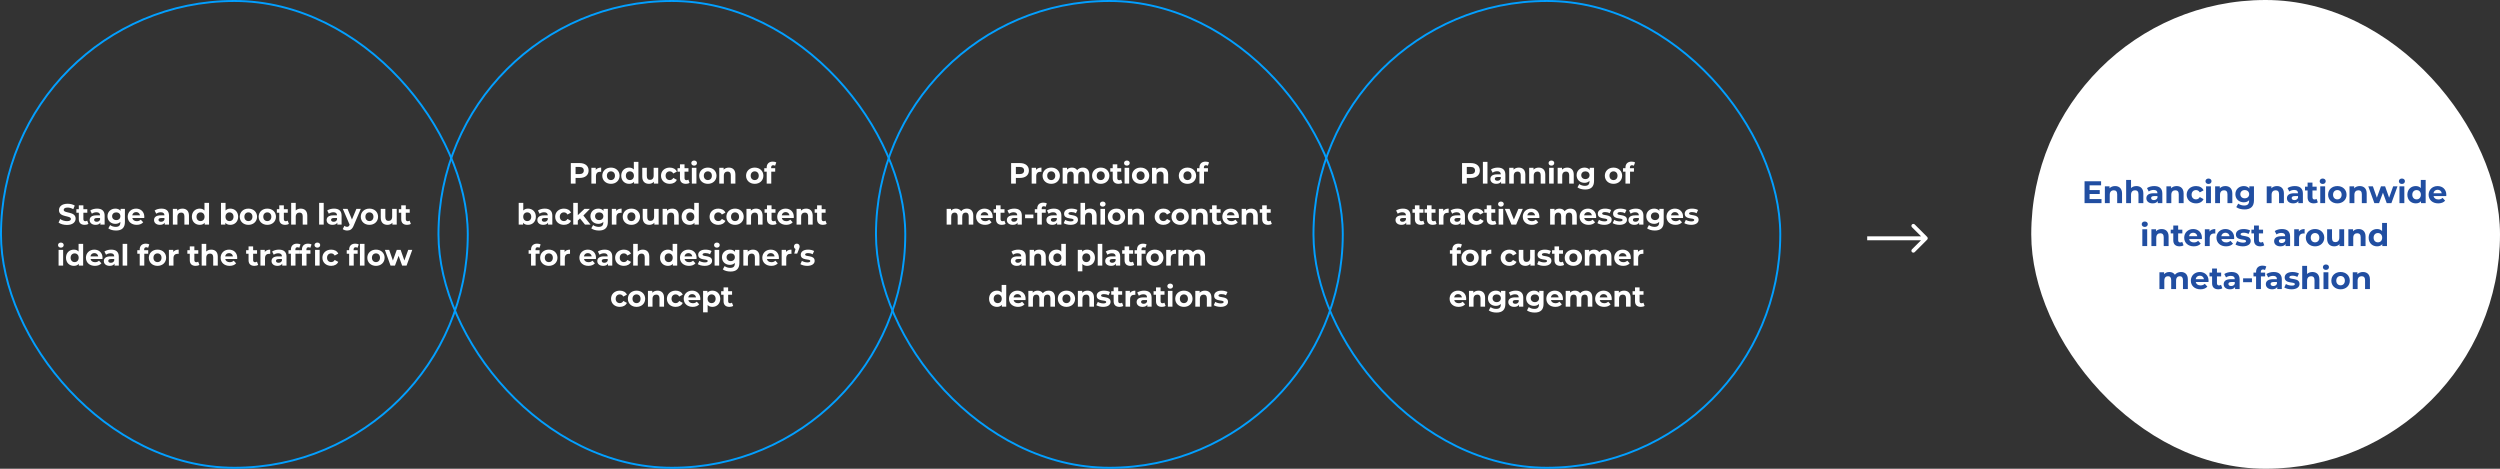
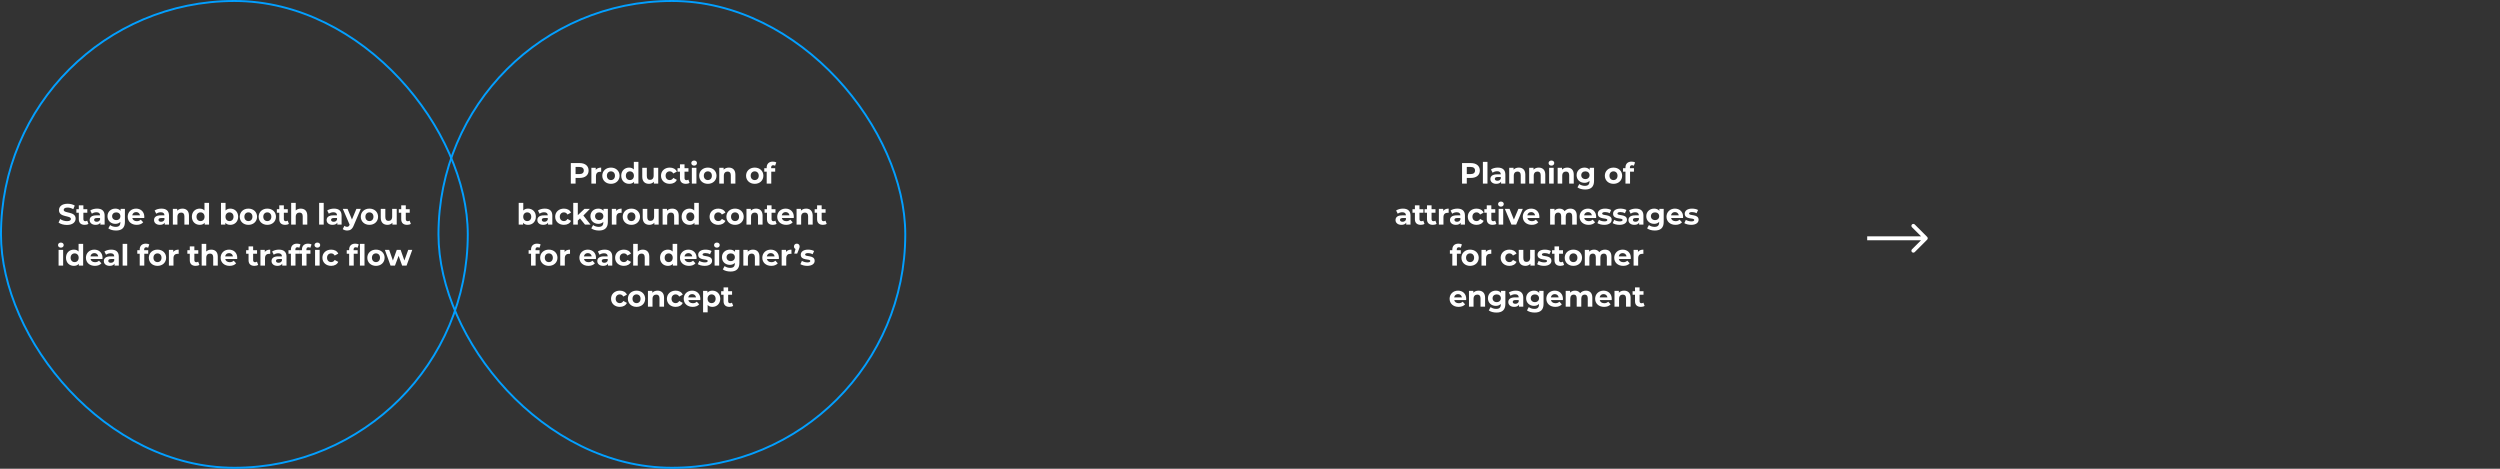
<svg xmlns="http://www.w3.org/2000/svg" width="1280" height="240" viewBox="0 0 1280 240" fill="none">
  <rect x="0" y="0" width="1280" height="240" fill="#333333" stroke="none" />
  <rect x="0.5" y="0.5" width="239" height="239" rx="119.5" stroke="#029FFF" />
  <path d="M34.265 115.18C32.6 115.18 30.92 114.685 29.99 113.965L30.815 112.135C31.7 112.78 33.02 113.23 34.28 113.23C35.72 113.23 36.305 112.75 36.305 112.105C36.305 110.14 30.2 111.49 30.2 107.59C30.2 105.805 31.64 104.32 34.625 104.32C35.945 104.32 37.295 104.635 38.27 105.25L37.52 107.095C36.545 106.54 35.54 106.27 34.61 106.27C33.17 106.27 32.615 106.81 32.615 107.47C32.615 109.405 38.72 108.07 38.72 111.925C38.72 113.68 37.265 115.18 34.265 115.18ZM44.64 112.96L45.27 114.61C44.79 114.955 44.085 115.12 43.365 115.12C41.46 115.12 40.35 114.145 40.35 112.225V108.91H39.105V107.11H40.35V105.145H42.69V107.11H44.7V108.91H42.69V112.195C42.69 112.885 43.065 113.26 43.695 113.26C44.04 113.26 44.385 113.155 44.64 112.96ZM49.689 106.81C52.149 106.81 53.574 107.95 53.574 110.395V115H51.384V113.995C50.949 114.73 50.109 115.12 48.924 115.12C47.034 115.12 45.909 114.07 45.909 112.675C45.909 111.25 46.914 110.26 49.374 110.26H51.234C51.234 109.255 50.634 108.67 49.374 108.67C48.519 108.67 47.634 108.955 47.049 109.42L46.209 107.785C47.094 107.155 48.399 106.81 49.689 106.81ZM49.509 113.545C50.289 113.545 50.964 113.185 51.234 112.45V111.625H49.629C48.534 111.625 48.189 112.03 48.189 112.57C48.189 113.155 48.684 113.545 49.509 113.545ZM61.735 106.93H63.955V113.65C63.955 116.65 62.335 118.03 59.425 118.03C57.895 118.03 56.41 117.655 55.465 116.92L56.395 115.24C57.085 115.795 58.21 116.155 59.245 116.155C60.895 116.155 61.615 115.405 61.615 113.95V113.605C61 114.28 60.115 114.61 59.065 114.61C56.83 114.61 55.03 113.065 55.03 110.71C55.03 108.355 56.83 106.81 59.065 106.81C60.19 106.81 61.12 107.185 61.735 107.965V106.93ZM59.53 112.69C60.76 112.69 61.645 111.895 61.645 110.71C61.645 109.525 60.76 108.73 59.53 108.73C58.3 108.73 57.4 109.525 57.4 110.71C57.4 111.895 58.3 112.69 59.53 112.69ZM73.888 110.995C73.888 111.175 73.858 111.43 73.843 111.625H67.737C67.963 112.63 68.817 113.245 70.047 113.245C70.903 113.245 71.517 112.99 72.073 112.465L73.317 113.815C72.567 114.67 71.442 115.12 69.987 115.12C67.198 115.12 65.382 113.365 65.382 110.965C65.382 108.55 67.228 106.81 69.688 106.81C72.058 106.81 73.888 108.4 73.888 110.995ZM69.703 108.58C68.638 108.58 67.873 109.225 67.707 110.26H71.683C71.517 109.24 70.752 108.58 69.703 108.58ZM82.648 106.81C85.109 106.81 86.534 107.95 86.534 110.395V115H84.344V113.995C83.909 114.73 83.069 115.12 81.883 115.12C79.993 115.12 78.868 114.07 78.868 112.675C78.868 111.25 79.874 110.26 82.334 110.26H84.194C84.194 109.255 83.594 108.67 82.334 108.67C81.478 108.67 80.594 108.955 80.008 109.42L79.168 107.785C80.053 107.155 81.359 106.81 82.648 106.81ZM82.469 113.545C83.249 113.545 83.924 113.185 84.194 112.45V111.625H82.588C81.493 111.625 81.148 112.03 81.148 112.57C81.148 113.155 81.644 113.545 82.469 113.545ZM93.406 106.81C95.311 106.81 96.751 107.92 96.751 110.38V115H94.411V110.74C94.411 109.435 93.811 108.835 92.776 108.835C91.651 108.835 90.841 109.525 90.841 111.01V115H88.501V106.93H90.736V107.875C91.366 107.185 92.311 106.81 93.406 106.81ZM104.69 103.87H107.03V115H104.795V114.07C104.21 114.775 103.355 115.12 102.275 115.12C99.995 115.12 98.24 113.5 98.24 110.965C98.24 108.43 99.995 106.81 102.275 106.81C103.265 106.81 104.105 107.125 104.69 107.785V103.87ZM102.68 113.2C103.835 113.2 104.735 112.36 104.735 110.965C104.735 109.57 103.835 108.73 102.68 108.73C101.51 108.73 100.61 109.57 100.61 110.965C100.61 112.36 101.51 113.2 102.68 113.2ZM117.914 106.81C120.179 106.81 121.934 108.43 121.934 110.965C121.934 113.5 120.179 115.12 117.914 115.12C116.834 115.12 115.964 114.775 115.379 114.07V115H113.144V103.87H115.484V107.785C116.084 107.125 116.909 106.81 117.914 106.81ZM117.509 113.2C118.679 113.2 119.564 112.36 119.564 110.965C119.564 109.57 118.679 108.73 117.509 108.73C116.339 108.73 115.454 109.57 115.454 110.965C115.454 112.36 116.339 113.2 117.509 113.2ZM127.191 115.12C124.626 115.12 122.751 113.395 122.751 110.965C122.751 108.535 124.626 106.81 127.191 106.81C129.756 106.81 131.616 108.535 131.616 110.965C131.616 113.395 129.756 115.12 127.191 115.12ZM127.191 113.2C128.361 113.2 129.246 112.36 129.246 110.965C129.246 109.57 128.361 108.73 127.191 108.73C126.021 108.73 125.121 109.57 125.121 110.965C125.121 112.36 126.021 113.2 127.191 113.2ZM136.87 115.12C134.305 115.12 132.43 113.395 132.43 110.965C132.43 108.535 134.305 106.81 136.87 106.81C139.435 106.81 141.295 108.535 141.295 110.965C141.295 113.395 139.435 115.12 136.87 115.12ZM136.87 113.2C138.04 113.2 138.925 112.36 138.925 110.965C138.925 109.57 138.04 108.73 136.87 108.73C135.7 108.73 134.8 109.57 134.8 110.965C134.8 112.36 135.7 113.2 136.87 113.2ZM147.284 112.96L147.914 114.61C147.434 114.955 146.729 115.12 146.009 115.12C144.104 115.12 142.994 114.145 142.994 112.225V108.91H141.749V107.11H142.994V105.145H145.334V107.11H147.344V108.91H145.334V112.195C145.334 112.885 145.709 113.26 146.339 113.26C146.684 113.26 147.029 113.155 147.284 112.96ZM153.982 106.81C155.887 106.81 157.327 107.92 157.327 110.38V115H154.987V110.74C154.987 109.435 154.387 108.835 153.352 108.835C152.227 108.835 151.417 109.525 151.417 111.01V115H149.077V103.87H151.417V107.77C152.047 107.14 152.947 106.81 153.982 106.81ZM163.396 115V103.87H165.736V115H163.396ZM171.013 106.81C173.473 106.81 174.898 107.95 174.898 110.395V115H172.708V113.995C172.273 114.73 171.433 115.12 170.248 115.12C168.358 115.12 167.233 114.07 167.233 112.675C167.233 111.25 168.238 110.26 170.698 110.26H172.558C172.558 109.255 171.958 108.67 170.698 108.67C169.843 108.67 168.958 108.955 168.373 109.42L167.533 107.785C168.418 107.155 169.723 106.81 171.013 106.81ZM170.833 113.545C171.613 113.545 172.288 113.185 172.558 112.45V111.625H170.953C169.858 111.625 169.513 112.03 169.513 112.57C169.513 113.155 170.008 113.545 170.833 113.545ZM182.479 106.93H184.729L181.084 115.495C180.304 117.445 179.194 118.03 177.739 118.03C176.914 118.03 176.014 117.76 175.489 117.295L176.344 115.63C176.704 115.945 177.199 116.14 177.664 116.14C178.309 116.14 178.669 115.855 178.984 115.135L179.014 115.06L175.519 106.93H177.934L180.199 112.405L182.479 106.93ZM189.155 115.12C186.59 115.12 184.715 113.395 184.715 110.965C184.715 108.535 186.59 106.81 189.155 106.81C191.72 106.81 193.58 108.535 193.58 110.965C193.58 113.395 191.72 115.12 189.155 115.12ZM189.155 113.2C190.325 113.2 191.21 112.36 191.21 110.965C191.21 109.57 190.325 108.73 189.155 108.73C187.985 108.73 187.085 109.57 187.085 110.965C187.085 112.36 187.985 113.2 189.155 113.2ZM200.784 106.93H203.124V115H200.904V114.04C200.289 114.745 199.389 115.12 198.399 115.12C196.374 115.12 194.949 113.98 194.949 111.49V106.93H197.289V111.145C197.289 112.495 197.889 113.095 198.924 113.095C200.004 113.095 200.784 112.405 200.784 110.92V106.93ZM209.717 112.96L210.347 114.61C209.867 114.955 209.162 115.12 208.442 115.12C206.537 115.12 205.427 114.145 205.427 112.225V108.91H204.182V107.11H205.427V105.145H207.767V107.11H209.777V108.91H207.767V112.195C207.767 112.885 208.142 113.26 208.772 113.26C209.117 113.26 209.462 113.155 209.717 112.96ZM31.163 126.805C30.293 126.805 29.707 126.235 29.707 125.5C29.707 124.765 30.293 124.195 31.163 124.195C32.032 124.195 32.617 124.735 32.617 125.455C32.617 126.235 32.032 126.805 31.163 126.805ZM29.992 136V127.93H32.333V136H29.992ZM40.234 124.87H42.574V136H40.339V135.07C39.754 135.775 38.899 136.12 37.819 136.12C35.539 136.12 33.784 134.5 33.784 131.965C33.784 129.43 35.539 127.81 37.819 127.81C38.809 127.81 39.649 128.125 40.234 128.785V124.87ZM38.224 134.2C39.379 134.2 40.279 133.36 40.279 131.965C40.279 130.57 39.379 129.73 38.224 129.73C37.054 129.73 36.154 130.57 36.154 131.965C36.154 133.36 37.054 134.2 38.224 134.2ZM52.495 131.995C52.495 132.175 52.465 132.43 52.45 132.625H46.345C46.57 133.63 47.425 134.245 48.655 134.245C49.51 134.245 50.125 133.99 50.68 133.465L51.925 134.815C51.175 135.67 50.05 136.12 48.595 136.12C45.805 136.12 43.99 134.365 43.99 131.965C43.99 129.55 45.835 127.81 48.295 127.81C50.665 127.81 52.495 129.4 52.495 131.995ZM48.31 129.58C47.245 129.58 46.48 130.225 46.315 131.26H50.29C50.125 130.24 49.36 129.58 48.31 129.58ZM56.938 127.81C59.398 127.81 60.823 128.95 60.823 131.395V136H58.633V134.995C58.198 135.73 57.358 136.12 56.173 136.12C54.283 136.12 53.158 135.07 53.158 133.675C53.158 132.25 54.163 131.26 56.623 131.26H58.483C58.483 130.255 57.883 129.67 56.623 129.67C55.768 129.67 54.883 129.955 54.298 130.42L53.458 128.785C54.343 128.155 55.648 127.81 56.938 127.81ZM56.758 134.545C57.538 134.545 58.213 134.185 58.483 133.45V132.625H56.878C55.783 132.625 55.438 133.03 55.438 133.57C55.438 134.155 55.933 134.545 56.758 134.545ZM62.791 136V124.87H65.131V136H62.791ZM73.816 127.765V128.11H75.886V129.91H73.876V136H71.536V129.91H70.291V128.11H71.536V127.75C71.536 125.935 72.646 124.75 74.656 124.75C75.316 124.75 76.006 124.885 76.441 125.185L75.826 126.88C75.571 126.7 75.241 126.595 74.881 126.595C74.191 126.595 73.816 126.97 73.816 127.765ZM80.639 136.12C78.074 136.12 76.199 134.395 76.199 131.965C76.199 129.535 78.074 127.81 80.639 127.81C83.204 127.81 85.064 129.535 85.064 131.965C85.064 134.395 83.204 136.12 80.639 136.12ZM80.639 134.2C81.809 134.2 82.694 133.36 82.694 131.965C82.694 130.57 81.809 129.73 80.639 129.73C79.469 129.73 78.569 130.57 78.569 131.965C78.569 133.36 79.469 134.2 80.639 134.2ZM88.713 128.995C89.283 128.215 90.243 127.81 91.488 127.81V129.97C91.293 129.955 91.143 129.94 90.963 129.94C89.673 129.94 88.818 130.645 88.818 132.19V136H86.478V127.93H88.713V128.995ZM101.461 133.96L102.091 135.61C101.611 135.955 100.906 136.12 100.186 136.12C98.281 136.12 97.171 135.145 97.171 133.225V129.91H95.926V128.11H97.171V126.145H99.511V128.11H101.521V129.91H99.511V133.195C99.511 133.885 99.886 134.26 100.516 134.26C100.861 134.26 101.206 134.155 101.461 133.96ZM108.16 127.81C110.065 127.81 111.505 128.92 111.505 131.38V136H109.165V131.74C109.165 130.435 108.565 129.835 107.53 129.835C106.405 129.835 105.595 130.525 105.595 132.01V136H103.255V124.87H105.595V128.77C106.225 128.14 107.125 127.81 108.16 127.81ZM121.469 131.995C121.469 132.175 121.439 132.43 121.424 132.625H115.319C115.544 133.63 116.399 134.245 117.629 134.245C118.484 134.245 119.099 133.99 119.654 133.465L120.899 134.815C120.149 135.67 119.024 136.12 117.569 136.12C114.779 136.12 112.964 134.365 112.964 131.965C112.964 129.55 114.809 127.81 117.269 127.81C119.639 127.81 121.469 129.4 121.469 131.995ZM117.284 129.58C116.219 129.58 115.454 130.225 115.289 131.26H119.264C119.099 130.24 118.334 129.58 117.284 129.58ZM131.55 133.96L132.18 135.61C131.7 135.955 130.995 136.12 130.275 136.12C128.37 136.12 127.26 135.145 127.26 133.225V129.91H126.015V128.11H127.26V126.145H129.6V128.11H131.61V129.91H129.6V133.195C129.6 133.885 129.975 134.26 130.605 134.26C130.95 134.26 131.295 134.155 131.55 133.96ZM135.578 128.995C136.148 128.215 137.108 127.81 138.353 127.81V129.97C138.158 129.955 138.008 129.94 137.828 129.94C136.538 129.94 135.683 130.645 135.683 132.19V136H133.343V127.93H135.578V128.995ZM142.806 127.81C145.266 127.81 146.691 128.95 146.691 131.395V136H144.501V134.995C144.066 135.73 143.226 136.12 142.041 136.12C140.151 136.12 139.026 135.07 139.026 133.675C139.026 132.25 140.031 131.26 142.491 131.26H144.351C144.351 130.255 143.751 129.67 142.491 129.67C141.636 129.67 140.751 129.955 140.166 130.42L139.326 128.785C140.211 128.155 141.516 127.81 142.806 127.81ZM142.626 134.545C143.406 134.545 144.081 134.185 144.351 133.45V132.625H142.746C141.651 132.625 141.306 133.03 141.306 133.57C141.306 134.155 141.801 134.545 142.626 134.545ZM151.223 127.765V128.11H153.293V129.91H151.283V136H148.943V129.91H147.698V128.11H148.943V127.75C148.943 125.935 150.053 124.75 152.063 124.75C152.723 124.75 153.413 124.885 153.848 125.185L153.233 126.88C152.978 126.7 152.648 126.595 152.288 126.595C151.598 126.595 151.223 126.97 151.223 127.765ZM162.484 126.805C161.614 126.805 161.029 126.235 161.029 125.5C161.029 124.765 161.614 124.195 162.484 124.195C163.354 124.195 163.939 124.735 163.939 125.455C163.939 126.235 163.354 126.805 162.484 126.805ZM157.939 126.595C157.249 126.595 156.874 126.97 156.874 127.765V128.11H158.944V129.91H156.934V136H154.594V129.91H153.349V128.11H154.594V127.75C154.594 125.935 155.704 124.75 157.714 124.75C158.374 124.75 159.064 124.885 159.499 125.185L158.884 126.88C158.629 126.7 158.299 126.595 157.939 126.595ZM161.314 136V127.93H163.654V136H161.314ZM169.573 136.12C166.948 136.12 165.073 134.395 165.073 131.965C165.073 129.535 166.948 127.81 169.573 127.81C171.268 127.81 172.603 128.545 173.188 129.865L171.373 130.84C170.938 130.075 170.293 129.73 169.558 129.73C168.373 129.73 167.443 130.555 167.443 131.965C167.443 133.375 168.373 134.2 169.558 134.2C170.293 134.2 170.938 133.87 171.373 133.09L173.188 134.08C172.603 135.37 171.268 136.12 169.573 136.12ZM182.113 126.595C181.423 126.595 181.048 126.97 181.048 127.765V128.11H183.118V129.91H181.108V136H178.768V129.91H177.523V128.11H178.768V127.75C178.768 125.935 179.878 124.75 181.888 124.75C182.548 124.75 183.238 124.885 183.673 125.185L183.058 126.88C182.803 126.7 182.473 126.595 182.113 126.595ZM184.288 124.87H186.628V136H184.288V124.87ZM192.5 136.12C189.935 136.12 188.06 134.395 188.06 131.965C188.06 129.535 189.935 127.81 192.5 127.81C195.065 127.81 196.925 129.535 196.925 131.965C196.925 134.395 195.065 136.12 192.5 136.12ZM192.5 134.2C193.67 134.2 194.555 133.36 194.555 131.965C194.555 130.57 193.67 129.73 192.5 129.73C191.33 129.73 190.43 130.57 190.43 131.965C190.43 133.36 191.33 134.2 192.5 134.2ZM209.01 127.93H211.08L208.155 136H205.905L204.09 130.99L202.215 136H199.965L197.055 127.93H199.26L201.165 133.39L203.145 127.93H205.125L207.045 133.39L209.01 127.93Z" fill="white" />
  <rect x="224.5" y="0.5" width="239" height="239" rx="119.5" stroke="#029FFF" />
  <path d="M296.806 83.5C299.611 83.5 301.366 84.955 301.366 87.31C301.366 89.65 299.611 91.105 296.806 91.105H294.691V94H292.261V83.5H296.806ZM296.671 89.125C298.156 89.125 298.906 88.45 298.906 87.31C298.906 86.155 298.156 85.48 296.671 85.48H294.691V89.125H296.671ZM305.021 86.995C305.591 86.215 306.551 85.81 307.796 85.81V87.97C307.601 87.955 307.451 87.94 307.271 87.94C305.981 87.94 305.126 88.645 305.126 90.19V94H302.786V85.93H305.021V86.995ZM312.804 94.12C310.239 94.12 308.364 92.395 308.364 89.965C308.364 87.535 310.239 85.81 312.804 85.81C315.369 85.81 317.229 87.535 317.229 89.965C317.229 92.395 315.369 94.12 312.804 94.12ZM312.804 92.2C313.974 92.2 314.859 91.36 314.859 89.965C314.859 88.57 313.974 87.73 312.804 87.73C311.634 87.73 310.734 88.57 310.734 89.965C310.734 91.36 311.634 92.2 312.804 92.2ZM324.523 82.87H326.863V94H324.628V93.07C324.043 93.775 323.188 94.12 322.108 94.12C319.828 94.12 318.073 92.5 318.073 89.965C318.073 87.43 319.828 85.81 322.108 85.81C323.098 85.81 323.938 86.125 324.523 86.785V82.87ZM322.513 92.2C323.668 92.2 324.568 91.36 324.568 89.965C324.568 88.57 323.668 87.73 322.513 87.73C321.343 87.73 320.443 88.57 320.443 89.965C320.443 91.36 321.343 92.2 322.513 92.2ZM334.669 85.93H337.009V94H334.789V93.04C334.174 93.745 333.274 94.12 332.284 94.12C330.259 94.12 328.834 92.98 328.834 90.49V85.93H331.174V90.145C331.174 91.495 331.774 92.095 332.809 92.095C333.889 92.095 334.669 91.405 334.669 89.92V85.93ZM342.926 94.12C340.301 94.12 338.426 92.395 338.426 89.965C338.426 87.535 340.301 85.81 342.926 85.81C344.621 85.81 345.956 86.545 346.541 87.865L344.726 88.84C344.291 88.075 343.646 87.73 342.911 87.73C341.726 87.73 340.796 88.555 340.796 89.965C340.796 91.375 341.726 92.2 342.911 92.2C343.646 92.2 344.291 91.87 344.726 91.09L346.541 92.08C345.956 93.37 344.621 94.12 342.926 94.12ZM352.431 91.96L353.061 93.61C352.581 93.955 351.876 94.12 351.156 94.12C349.251 94.12 348.141 93.145 348.141 91.225V87.91H346.896V86.11H348.141V84.145H350.481V86.11H352.491V87.91H350.481V91.195C350.481 91.885 350.856 92.26 351.486 92.26C351.831 92.26 352.176 92.155 352.431 91.96ZM355.394 84.805C354.524 84.805 353.939 84.235 353.939 83.5C353.939 82.765 354.524 82.195 355.394 82.195C356.264 82.195 356.849 82.735 356.849 83.455C356.849 84.235 356.264 84.805 355.394 84.805ZM354.224 94V85.93H356.564V94H354.224ZM362.426 94.12C359.861 94.12 357.986 92.395 357.986 89.965C357.986 87.535 359.861 85.81 362.426 85.81C364.991 85.81 366.851 87.535 366.851 89.965C366.851 92.395 364.991 94.12 362.426 94.12ZM362.426 92.2C363.596 92.2 364.481 91.36 364.481 89.965C364.481 88.57 363.596 87.73 362.426 87.73C361.256 87.73 360.356 88.57 360.356 89.965C360.356 91.36 361.256 92.2 362.426 92.2ZM373.17 85.81C375.075 85.81 376.515 86.92 376.515 89.38V94H374.175V89.74C374.175 88.435 373.575 87.835 372.54 87.835C371.415 87.835 370.605 88.525 370.605 90.01V94H368.265V85.93H370.5V86.875C371.13 86.185 372.075 85.81 373.17 85.81ZM386.424 94.12C383.859 94.12 381.984 92.395 381.984 89.965C381.984 87.535 383.859 85.81 386.424 85.81C388.989 85.81 390.849 87.535 390.849 89.965C390.849 92.395 388.989 94.12 386.424 94.12ZM386.424 92.2C387.594 92.2 388.479 91.36 388.479 89.965C388.479 88.57 387.594 87.73 386.424 87.73C385.254 87.73 384.354 88.57 384.354 89.965C384.354 91.36 385.254 92.2 386.424 92.2ZM394.828 85.765V86.11H396.898V87.91H394.888V94H392.548V87.91H391.303V86.11H392.548V85.75C392.548 83.935 393.658 82.75 395.668 82.75C396.328 82.75 397.018 82.885 397.453 83.185L396.838 84.88C396.583 84.7 396.253 84.595 395.893 84.595C395.203 84.595 394.828 84.97 394.828 85.765ZM270.346 106.81C272.611 106.81 274.366 108.43 274.366 110.965C274.366 113.5 272.611 115.12 270.346 115.12C269.266 115.12 268.396 114.775 267.811 114.07V115H265.576V103.87H267.916V107.785C268.516 107.125 269.341 106.81 270.346 106.81ZM269.941 113.2C271.111 113.2 271.996 112.36 271.996 110.965C271.996 109.57 271.111 108.73 269.941 108.73C268.771 108.73 267.886 109.57 267.886 110.965C267.886 112.36 268.771 113.2 269.941 113.2ZM278.906 106.81C281.366 106.81 282.791 107.95 282.791 110.395V115H280.601V113.995C280.166 114.73 279.326 115.12 278.141 115.12C276.251 115.12 275.126 114.07 275.126 112.675C275.126 111.25 276.131 110.26 278.591 110.26H280.451C280.451 109.255 279.851 108.67 278.591 108.67C277.736 108.67 276.851 108.955 276.266 109.42L275.426 107.785C276.311 107.155 277.616 106.81 278.906 106.81ZM278.726 113.545C279.506 113.545 280.181 113.185 280.451 112.45V111.625H278.846C277.751 111.625 277.406 112.03 277.406 112.57C277.406 113.155 277.901 113.545 278.726 113.545ZM288.747 115.12C286.122 115.12 284.247 113.395 284.247 110.965C284.247 108.535 286.122 106.81 288.747 106.81C290.442 106.81 291.777 107.545 292.362 108.865L290.547 109.84C290.112 109.075 289.467 108.73 288.732 108.73C287.547 108.73 286.617 109.555 286.617 110.965C286.617 112.375 287.547 113.2 288.732 113.2C289.467 113.2 290.112 112.87 290.547 112.09L292.362 113.08C291.777 114.37 290.442 115.12 288.747 115.12ZM299.515 115L296.965 111.835L295.84 112.945V115H293.5V103.87H295.84V110.17L299.26 106.93H302.05L298.69 110.35L302.35 115H299.515ZM309.006 106.93H311.226V113.65C311.226 116.65 309.606 118.03 306.696 118.03C305.166 118.03 303.681 117.655 302.736 116.92L303.666 115.24C304.356 115.795 305.481 116.155 306.516 116.155C308.166 116.155 308.886 115.405 308.886 113.95V113.605C308.271 114.28 307.386 114.61 306.336 114.61C304.101 114.61 302.301 113.065 302.301 110.71C302.301 108.355 304.101 106.81 306.336 106.81C307.461 106.81 308.391 107.185 309.006 107.965V106.93ZM306.801 112.69C308.031 112.69 308.916 111.895 308.916 110.71C308.916 109.525 308.031 108.73 306.801 108.73C305.571 108.73 304.671 109.525 304.671 110.71C304.671 111.895 305.571 112.69 306.801 112.69ZM315.489 107.995C316.059 107.215 317.019 106.81 318.264 106.81V108.97C318.069 108.955 317.919 108.94 317.739 108.94C316.449 108.94 315.594 109.645 315.594 111.19V115H313.254V106.93H315.489V107.995ZM323.272 115.12C320.707 115.12 318.832 113.395 318.832 110.965C318.832 108.535 320.707 106.81 323.272 106.81C325.837 106.81 327.697 108.535 327.697 110.965C327.697 113.395 325.837 115.12 323.272 115.12ZM323.272 113.2C324.442 113.2 325.327 112.36 325.327 110.965C325.327 109.57 324.442 108.73 323.272 108.73C322.102 108.73 321.202 109.57 321.202 110.965C321.202 112.36 322.102 113.2 323.272 113.2ZM334.901 106.93H337.241V115H335.021V114.04C334.406 114.745 333.506 115.12 332.516 115.12C330.491 115.12 329.066 113.98 329.066 111.49V106.93H331.406V111.145C331.406 112.495 332.006 113.095 333.041 113.095C334.121 113.095 334.901 112.405 334.901 110.92V106.93ZM344.164 106.81C346.069 106.81 347.509 107.92 347.509 110.38V115H345.169V110.74C345.169 109.435 344.569 108.835 343.534 108.835C342.409 108.835 341.599 109.525 341.599 111.01V115H339.259V106.93H341.494V107.875C342.124 107.185 343.069 106.81 344.164 106.81ZM355.448 103.87H357.788V115H355.553V114.07C354.968 114.775 354.113 115.12 353.033 115.12C350.753 115.12 348.998 113.5 348.998 110.965C348.998 108.43 350.753 106.81 353.033 106.81C354.023 106.81 354.863 107.125 355.448 107.785V103.87ZM353.438 113.2C354.593 113.2 355.493 112.36 355.493 110.965C355.493 109.57 354.593 108.73 353.438 108.73C352.268 108.73 351.368 109.57 351.368 110.965C351.368 112.36 352.268 113.2 353.438 113.2ZM367.802 115.12C365.177 115.12 363.302 113.395 363.302 110.965C363.302 108.535 365.177 106.81 367.802 106.81C369.497 106.81 370.832 107.545 371.417 108.865L369.602 109.84C369.167 109.075 368.522 108.73 367.787 108.73C366.602 108.73 365.672 109.555 365.672 110.965C365.672 112.375 366.602 113.2 367.787 113.2C368.522 113.2 369.167 112.87 369.602 112.09L371.417 113.08C370.832 114.37 369.497 115.12 367.802 115.12ZM376.352 115.12C373.787 115.12 371.912 113.395 371.912 110.965C371.912 108.535 373.787 106.81 376.352 106.81C378.917 106.81 380.777 108.535 380.777 110.965C380.777 113.395 378.917 115.12 376.352 115.12ZM376.352 113.2C377.522 113.2 378.407 112.36 378.407 110.965C378.407 109.57 377.522 108.73 376.352 108.73C375.182 108.73 374.282 109.57 374.282 110.965C374.282 112.36 375.182 113.2 376.352 113.2ZM387.096 106.81C389.001 106.81 390.441 107.92 390.441 110.38V115H388.101V110.74C388.101 109.435 387.501 108.835 386.466 108.835C385.341 108.835 384.531 109.525 384.531 111.01V115H382.191V106.93H384.426V107.875C385.056 107.185 386.001 106.81 387.096 106.81ZM396.987 112.96L397.617 114.61C397.137 114.955 396.432 115.12 395.712 115.12C393.807 115.12 392.697 114.145 392.697 112.225V108.91H391.452V107.11H392.697V105.145H395.037V107.11H397.047V108.91H395.037V112.195C395.037 112.885 395.412 113.26 396.042 113.26C396.387 113.26 396.732 113.155 396.987 112.96ZM406.436 110.995C406.436 111.175 406.406 111.43 406.391 111.625H400.286C400.511 112.63 401.366 113.245 402.596 113.245C403.451 113.245 404.066 112.99 404.621 112.465L405.866 113.815C405.116 114.67 403.991 115.12 402.536 115.12C399.746 115.12 397.931 113.365 397.931 110.965C397.931 108.55 399.776 106.81 402.236 106.81C404.606 106.81 406.436 108.4 406.436 110.995ZM402.251 108.58C401.186 108.58 400.421 109.225 400.256 110.26H404.231C404.066 109.24 403.301 108.58 402.251 108.58ZM412.749 106.81C414.654 106.81 416.094 107.92 416.094 110.38V115H413.754V110.74C413.754 109.435 413.154 108.835 412.119 108.835C410.994 108.835 410.184 109.525 410.184 111.01V115H407.844V106.93H410.079V107.875C410.709 107.185 411.654 106.81 412.749 106.81ZM422.64 112.96L423.27 114.61C422.79 114.955 422.085 115.12 421.365 115.12C419.46 115.12 418.35 114.145 418.35 112.225V108.91H417.105V107.11H418.35V105.145H420.69V107.11H422.7V108.91H420.69V112.195C420.69 112.885 421.065 113.26 421.695 113.26C422.04 113.26 422.385 113.155 422.64 112.96ZM274.178 127.765V128.11H276.248V129.91H274.238V136H271.898V129.91H270.653V128.11H271.898V127.75C271.898 125.935 273.008 124.75 275.018 124.75C275.678 124.75 276.368 124.885 276.803 125.185L276.188 126.88C275.933 126.7 275.603 126.595 275.243 126.595C274.553 126.595 274.178 126.97 274.178 127.765ZM281.001 136.12C278.436 136.12 276.561 134.395 276.561 131.965C276.561 129.535 278.436 127.81 281.001 127.81C283.566 127.81 285.426 129.535 285.426 131.965C285.426 134.395 283.566 136.12 281.001 136.12ZM281.001 134.2C282.171 134.2 283.056 133.36 283.056 131.965C283.056 130.57 282.171 129.73 281.001 129.73C279.831 129.73 278.931 130.57 278.931 131.965C278.931 133.36 279.831 134.2 281.001 134.2ZM289.075 128.995C289.645 128.215 290.605 127.81 291.85 127.81V129.97C291.655 129.955 291.505 129.94 291.325 129.94C290.035 129.94 289.18 130.645 289.18 132.19V136H286.84V127.93H289.075V128.995ZM305.153 131.995C305.153 132.175 305.123 132.43 305.108 132.625H299.003C299.228 133.63 300.083 134.245 301.313 134.245C302.168 134.245 302.783 133.99 303.338 133.465L304.583 134.815C303.833 135.67 302.708 136.12 301.253 136.12C298.463 136.12 296.648 134.365 296.648 131.965C296.648 129.55 298.493 127.81 300.953 127.81C303.323 127.81 305.153 129.4 305.153 131.995ZM300.968 129.58C299.903 129.58 299.138 130.225 298.973 131.26H302.948C302.783 130.24 302.018 129.58 300.968 129.58ZM309.597 127.81C312.057 127.81 313.482 128.95 313.482 131.395V136H311.292V134.995C310.857 135.73 310.017 136.12 308.832 136.12C306.942 136.12 305.817 135.07 305.817 133.675C305.817 132.25 306.822 131.26 309.282 131.26H311.142C311.142 130.255 310.542 129.67 309.282 129.67C308.427 129.67 307.542 129.955 306.957 130.42L306.117 128.785C307.002 128.155 308.307 127.81 309.597 127.81ZM309.417 134.545C310.197 134.545 310.872 134.185 311.142 133.45V132.625H309.537C308.442 132.625 308.097 133.03 308.097 133.57C308.097 134.155 308.592 134.545 309.417 134.545ZM319.437 136.12C316.812 136.12 314.937 134.395 314.937 131.965C314.937 129.535 316.812 127.81 319.437 127.81C321.132 127.81 322.467 128.545 323.052 129.865L321.237 130.84C320.802 130.075 320.157 129.73 319.422 129.73C318.237 129.73 317.307 130.555 317.307 131.965C317.307 133.375 318.237 134.2 319.422 134.2C320.157 134.2 320.802 133.87 321.237 133.09L323.052 134.08C322.467 135.37 321.132 136.12 319.437 136.12ZM329.096 127.81C331.001 127.81 332.441 128.92 332.441 131.38V136H330.101V131.74C330.101 130.435 329.501 129.835 328.466 129.835C327.341 129.835 326.531 130.525 326.531 132.01V136H324.191V124.87H326.531V128.77C327.161 128.14 328.061 127.81 329.096 127.81ZM344.39 124.87H346.73V136H344.495V135.07C343.91 135.775 343.055 136.12 341.975 136.12C339.695 136.12 337.94 134.5 337.94 131.965C337.94 129.43 339.695 127.81 341.975 127.81C342.965 127.81 343.805 128.125 344.39 128.785V124.87ZM342.38 134.2C343.535 134.2 344.435 133.36 344.435 131.965C344.435 130.57 343.535 129.73 342.38 129.73C341.21 129.73 340.31 130.57 340.31 131.965C340.31 133.36 341.21 134.2 342.38 134.2ZM356.651 131.995C356.651 132.175 356.621 132.43 356.606 132.625H350.501C350.726 133.63 351.581 134.245 352.811 134.245C353.666 134.245 354.281 133.99 354.836 133.465L356.081 134.815C355.331 135.67 354.206 136.12 352.751 136.12C349.961 136.12 348.146 134.365 348.146 131.965C348.146 129.55 349.991 127.81 352.451 127.81C354.821 127.81 356.651 129.4 356.651 131.995ZM352.466 129.58C351.401 129.58 350.636 130.225 350.471 131.26H354.446C354.281 130.24 353.516 129.58 352.466 129.58ZM360.774 136.12C359.409 136.12 358.029 135.745 357.279 135.25L358.059 133.57C358.779 134.035 359.874 134.35 360.864 134.35C361.944 134.35 362.349 134.065 362.349 133.615C362.349 132.295 357.474 133.645 357.474 130.42C357.474 128.89 358.854 127.81 361.209 127.81C362.319 127.81 363.549 128.065 364.314 128.515L363.534 130.18C362.739 129.73 361.944 129.58 361.209 129.58C360.159 129.58 359.709 129.91 359.709 130.33C359.709 131.71 364.584 130.375 364.584 133.555C364.584 135.055 363.189 136.12 360.774 136.12ZM367.048 126.805C366.178 126.805 365.593 126.235 365.593 125.5C365.593 124.765 366.178 124.195 367.048 124.195C367.918 124.195 368.503 124.735 368.503 125.455C368.503 126.235 367.918 126.805 367.048 126.805ZM365.878 136V127.93H368.218V136H365.878ZM376.344 127.93H378.564V134.65C378.564 137.65 376.944 139.03 374.034 139.03C372.504 139.03 371.019 138.655 370.074 137.92L371.004 136.24C371.694 136.795 372.819 137.155 373.854 137.155C375.504 137.155 376.224 136.405 376.224 134.95V134.605C375.609 135.28 374.724 135.61 373.674 135.61C371.439 135.61 369.639 134.065 369.639 131.71C369.639 129.355 371.439 127.81 373.674 127.81C374.799 127.81 375.729 128.185 376.344 128.965V127.93ZM374.139 133.69C375.369 133.69 376.254 132.895 376.254 131.71C376.254 130.525 375.369 129.73 374.139 129.73C372.909 129.73 372.009 130.525 372.009 131.71C372.009 132.895 372.909 133.69 374.139 133.69ZM385.497 127.81C387.402 127.81 388.842 128.92 388.842 131.38V136H386.502V131.74C386.502 130.435 385.902 129.835 384.867 129.835C383.742 129.835 382.932 130.525 382.932 132.01V136H380.592V127.93H382.827V128.875C383.457 128.185 384.402 127.81 385.497 127.81ZM398.806 131.995C398.806 132.175 398.776 132.43 398.761 132.625H392.656C392.881 133.63 393.736 134.245 394.966 134.245C395.821 134.245 396.436 133.99 396.991 133.465L398.236 134.815C397.486 135.67 396.361 136.12 394.906 136.12C392.116 136.12 390.301 134.365 390.301 131.965C390.301 129.55 392.146 127.81 394.606 127.81C396.976 127.81 398.806 129.4 398.806 131.995ZM394.621 129.58C393.556 129.58 392.791 130.225 392.626 131.26H396.601C396.436 130.24 395.671 129.58 394.621 129.58ZM402.449 128.995C403.019 128.215 403.979 127.81 405.224 127.81V129.97C405.029 129.955 404.879 129.94 404.699 129.94C403.409 129.94 402.554 130.645 402.554 132.19V136H400.214V127.93H402.449V128.995ZM407.966 124.75C408.806 124.75 409.406 125.335 409.406 126.19C409.406 126.58 409.346 126.865 409.016 127.69L408.146 129.85H406.661L407.306 127.48C406.826 127.27 406.511 126.82 406.511 126.19C406.511 125.32 407.141 124.75 407.966 124.75ZM413.293 136.12C411.928 136.12 410.548 135.745 409.798 135.25L410.578 133.57C411.298 134.035 412.393 134.35 413.383 134.35C414.463 134.35 414.868 134.065 414.868 133.615C414.868 132.295 409.993 133.645 409.993 130.42C409.993 128.89 411.373 127.81 413.728 127.81C414.838 127.81 416.068 128.065 416.833 128.515L416.053 130.18C415.258 129.73 414.463 129.58 413.728 129.58C412.678 129.58 412.228 129.91 412.228 130.33C412.228 131.71 417.103 130.375 417.103 133.555C417.103 135.055 415.708 136.12 413.293 136.12ZM317.357 157.12C314.732 157.12 312.857 155.395 312.857 152.965C312.857 150.535 314.732 148.81 317.357 148.81C319.052 148.81 320.387 149.545 320.972 150.865L319.157 151.84C318.722 151.075 318.077 150.73 317.342 150.73C316.157 150.73 315.227 151.555 315.227 152.965C315.227 154.375 316.157 155.2 317.342 155.2C318.077 155.2 318.722 154.87 319.157 154.09L320.972 155.08C320.387 156.37 319.052 157.12 317.357 157.12ZM325.907 157.12C323.342 157.12 321.467 155.395 321.467 152.965C321.467 150.535 323.342 148.81 325.907 148.81C328.472 148.81 330.332 150.535 330.332 152.965C330.332 155.395 328.472 157.12 325.907 157.12ZM325.907 155.2C327.077 155.2 327.962 154.36 327.962 152.965C327.962 151.57 327.077 150.73 325.907 150.73C324.737 150.73 323.837 151.57 323.837 152.965C323.837 154.36 324.737 155.2 325.907 155.2ZM336.651 148.81C338.556 148.81 339.996 149.92 339.996 152.38V157H337.656V152.74C337.656 151.435 337.056 150.835 336.021 150.835C334.896 150.835 334.086 151.525 334.086 153.01V157H331.746V148.93H333.981V149.875C334.611 149.185 335.556 148.81 336.651 148.81ZM345.955 157.12C343.33 157.12 341.455 155.395 341.455 152.965C341.455 150.535 343.33 148.81 345.955 148.81C347.65 148.81 348.985 149.545 349.57 150.865L347.755 151.84C347.32 151.075 346.675 150.73 345.94 150.73C344.755 150.73 343.825 151.555 343.825 152.965C343.825 154.375 344.755 155.2 345.94 155.2C346.675 155.2 347.32 154.87 347.755 154.09L349.57 155.08C348.985 156.37 347.65 157.12 345.955 157.12ZM358.57 152.995C358.57 153.175 358.54 153.43 358.525 153.625H352.42C352.645 154.63 353.5 155.245 354.73 155.245C355.585 155.245 356.2 154.99 356.755 154.465L358 155.815C357.25 156.67 356.125 157.12 354.67 157.12C351.88 157.12 350.065 155.365 350.065 152.965C350.065 150.55 351.91 148.81 354.37 148.81C356.74 148.81 358.57 150.4 358.57 152.995ZM354.385 150.58C353.32 150.58 352.555 151.225 352.39 152.26H356.365C356.2 151.24 355.435 150.58 354.385 150.58ZM364.748 148.81C367.013 148.81 368.768 150.43 368.768 152.965C368.768 155.5 367.013 157.12 364.748 157.12C363.743 157.12 362.918 156.805 362.318 156.145V159.91H359.978V148.93H362.213V149.86C362.798 149.155 363.668 148.81 364.748 148.81ZM364.343 155.2C365.513 155.2 366.398 154.36 366.398 152.965C366.398 151.57 365.513 150.73 364.343 150.73C363.173 150.73 362.288 151.57 362.288 152.965C362.288 154.36 363.173 155.2 364.343 155.2ZM374.759 154.96L375.389 156.61C374.909 156.955 374.204 157.12 373.484 157.12C371.579 157.12 370.469 156.145 370.469 154.225V150.91H369.224V149.11H370.469V147.145H372.809V149.11H374.819V150.91H372.809V154.195C372.809 154.885 373.184 155.26 373.814 155.26C374.159 155.26 374.504 155.155 374.759 154.96Z" fill="white" />
-   <rect x="448.5" y="0.5" width="239" height="239" rx="119.5" stroke="#029FFF" />
-   <path d="M522.238 83.5C525.043 83.5 526.798 84.955 526.798 87.31C526.798 89.65 525.043 91.105 522.238 91.105H520.123V94H517.693V83.5H522.238ZM522.103 89.125C523.588 89.125 524.338 88.45 524.338 87.31C524.338 86.155 523.588 85.48 522.103 85.48H520.123V89.125H522.103ZM530.452 86.995C531.022 86.215 531.982 85.81 533.227 85.81V87.97C533.032 87.955 532.882 87.94 532.702 87.94C531.412 87.94 530.557 88.645 530.557 90.19V94H528.217V85.93H530.452V86.995ZM538.236 94.12C535.671 94.12 533.796 92.395 533.796 89.965C533.796 87.535 535.671 85.81 538.236 85.81C540.801 85.81 542.661 87.535 542.661 89.965C542.661 92.395 540.801 94.12 538.236 94.12ZM538.236 92.2C539.406 92.2 540.291 91.36 540.291 89.965C540.291 88.57 539.406 87.73 538.236 87.73C537.066 87.73 536.166 88.57 536.166 89.965C536.166 91.36 537.066 92.2 538.236 92.2ZM554.41 85.81C556.33 85.81 557.71 86.92 557.71 89.38V94H555.37V89.74C555.37 88.435 554.785 87.835 553.84 87.835C552.79 87.835 552.055 88.51 552.055 89.95V94H549.715V89.74C549.715 88.435 549.16 87.835 548.185 87.835C547.15 87.835 546.415 88.51 546.415 89.95V94H544.075V85.93H546.31V86.86C546.91 86.17 547.81 85.81 548.845 85.81C549.97 85.81 550.93 86.245 551.5 87.13C552.145 86.305 553.195 85.81 554.41 85.81ZM563.585 94.12C561.02 94.12 559.145 92.395 559.145 89.965C559.145 87.535 561.02 85.81 563.585 85.81C566.15 85.81 568.01 87.535 568.01 89.965C568.01 92.395 566.15 94.12 563.585 94.12ZM563.585 92.2C564.755 92.2 565.64 91.36 565.64 89.965C565.64 88.57 564.755 87.73 563.585 87.73C562.415 87.73 561.515 88.57 561.515 89.965C561.515 91.36 562.415 92.2 563.585 92.2ZM573.999 91.96L574.629 93.61C574.149 93.955 573.444 94.12 572.724 94.12C570.819 94.12 569.709 93.145 569.709 91.225V87.91H568.464V86.11H569.709V84.145H572.049V86.11H574.059V87.91H572.049V91.195C572.049 91.885 572.424 92.26 573.054 92.26C573.399 92.26 573.744 92.155 573.999 91.96ZM576.963 84.805C576.093 84.805 575.508 84.235 575.508 83.5C575.508 82.765 576.093 82.195 576.963 82.195C577.833 82.195 578.418 82.735 578.418 83.455C578.418 84.235 577.833 84.805 576.963 84.805ZM575.793 94V85.93H578.133V94H575.793ZM583.994 94.12C581.429 94.12 579.554 92.395 579.554 89.965C579.554 87.535 581.429 85.81 583.994 85.81C586.559 85.81 588.419 87.535 588.419 89.965C588.419 92.395 586.559 94.12 583.994 94.12ZM583.994 92.2C585.164 92.2 586.049 91.36 586.049 89.965C586.049 88.57 585.164 87.73 583.994 87.73C582.824 87.73 581.924 88.57 581.924 89.965C581.924 91.36 582.824 92.2 583.994 92.2ZM594.738 85.81C596.643 85.81 598.083 86.92 598.083 89.38V94H595.743V89.74C595.743 88.435 595.143 87.835 594.108 87.835C592.983 87.835 592.173 88.525 592.173 90.01V94H589.833V85.93H592.068V86.875C592.698 86.185 593.643 85.81 594.738 85.81ZM607.993 94.12C605.428 94.12 603.553 92.395 603.553 89.965C603.553 87.535 605.428 85.81 607.993 85.81C610.558 85.81 612.418 87.535 612.418 89.965C612.418 92.395 610.558 94.12 607.993 94.12ZM607.993 92.2C609.163 92.2 610.048 91.36 610.048 89.965C610.048 88.57 609.163 87.73 607.993 87.73C606.823 87.73 605.923 88.57 605.923 89.965C605.923 91.36 606.823 92.2 607.993 92.2ZM616.397 85.765V86.11H618.467V87.91H616.457V94H614.117V87.91H612.872V86.11H614.117V85.75C614.117 83.935 615.227 82.75 617.237 82.75C617.897 82.75 618.587 82.885 619.022 83.185L618.407 84.88C618.152 84.7 617.822 84.595 617.462 84.595C616.772 84.595 616.397 84.97 616.397 85.765ZM495.02 106.81C496.94 106.81 498.32 107.92 498.32 110.38V115H495.98V110.74C495.98 109.435 495.395 108.835 494.45 108.835C493.4 108.835 492.665 109.51 492.665 110.95V115H490.325V110.74C490.325 109.435 489.77 108.835 488.795 108.835C487.76 108.835 487.025 109.51 487.025 110.95V115H484.685V106.93H486.92V107.86C487.52 107.17 488.42 106.81 489.455 106.81C490.58 106.81 491.54 107.245 492.11 108.13C492.755 107.305 493.805 106.81 495.02 106.81ZM508.26 110.995C508.26 111.175 508.23 111.43 508.215 111.625H502.11C502.335 112.63 503.19 113.245 504.42 113.245C505.275 113.245 505.89 112.99 506.445 112.465L507.69 113.815C506.94 114.67 505.815 115.12 504.36 115.12C501.57 115.12 499.755 113.365 499.755 110.965C499.755 108.55 501.6 106.81 504.06 106.81C506.43 106.81 508.26 108.4 508.26 110.995ZM504.075 108.58C503.01 108.58 502.245 109.225 502.08 110.26H506.055C505.89 109.24 505.125 108.58 504.075 108.58ZM514.243 112.96L514.873 114.61C514.393 114.955 513.688 115.12 512.968 115.12C511.063 115.12 509.953 114.145 509.953 112.225V108.91H508.708V107.11H509.953V105.145H512.293V107.11H514.303V108.91H512.293V112.195C512.293 112.885 512.668 113.26 513.298 113.26C513.643 113.26 513.988 113.155 514.243 112.96ZM519.292 106.81C521.752 106.81 523.177 107.95 523.177 110.395V115H520.987V113.995C520.552 114.73 519.712 115.12 518.527 115.12C516.637 115.12 515.512 114.07 515.512 112.675C515.512 111.25 516.517 110.26 518.977 110.26H520.837C520.837 109.255 520.237 108.67 518.977 108.67C518.122 108.67 517.237 108.955 516.652 109.42L515.812 107.785C516.697 107.155 518.002 106.81 519.292 106.81ZM519.112 113.545C519.892 113.545 520.567 113.185 520.837 112.45V111.625H519.232C518.137 111.625 517.792 112.03 517.792 112.57C517.792 113.155 518.287 113.545 519.112 113.545ZM524.845 111.715V109.84H529.09V111.715H524.845ZM533.346 106.765V107.11H535.416V108.91H533.406V115H531.066V108.91H529.821V107.11H531.066V106.75C531.066 104.935 532.176 103.75 534.186 103.75C534.846 103.75 535.536 103.885 535.971 104.185L535.356 105.88C535.101 105.7 534.771 105.595 534.411 105.595C533.721 105.595 533.346 105.97 533.346 106.765ZM539.54 106.81C542 106.81 543.425 107.95 543.425 110.395V115H541.235V113.995C540.8 114.73 539.96 115.12 538.775 115.12C536.885 115.12 535.76 114.07 535.76 112.675C535.76 111.25 536.765 110.26 539.225 110.26H541.085C541.085 109.255 540.485 108.67 539.225 108.67C538.37 108.67 537.485 108.955 536.9 109.42L536.06 107.785C536.945 107.155 538.25 106.81 539.54 106.81ZM539.36 113.545C540.14 113.545 540.815 113.185 541.085 112.45V111.625H539.48C538.385 111.625 538.04 112.03 538.04 112.57C538.04 113.155 538.535 113.545 539.36 113.545ZM548.108 115.12C546.743 115.12 545.363 114.745 544.613 114.25L545.393 112.57C546.113 113.035 547.208 113.35 548.198 113.35C549.278 113.35 549.683 113.065 549.683 112.615C549.683 111.295 544.808 112.645 544.808 109.42C544.808 107.89 546.188 106.81 548.543 106.81C549.653 106.81 550.883 107.065 551.648 107.515L550.868 109.18C550.073 108.73 549.278 108.58 548.543 108.58C547.493 108.58 547.043 108.91 547.043 109.33C547.043 110.71 551.918 109.375 551.918 112.555C551.918 114.055 550.523 115.12 548.108 115.12ZM558.117 106.81C560.022 106.81 561.462 107.92 561.462 110.38V115H559.122V110.74C559.122 109.435 558.522 108.835 557.487 108.835C556.362 108.835 555.552 109.525 555.552 111.01V115H553.212V103.87H555.552V107.77C556.182 107.14 557.082 106.81 558.117 106.81ZM564.603 105.805C563.733 105.805 563.148 105.235 563.148 104.5C563.148 103.765 563.733 103.195 564.603 103.195C565.473 103.195 566.058 103.735 566.058 104.455C566.058 105.235 565.473 105.805 564.603 105.805ZM563.433 115V106.93H565.773V115H563.433ZM571.635 115.12C569.07 115.12 567.195 113.395 567.195 110.965C567.195 108.535 569.07 106.81 571.635 106.81C574.2 106.81 576.06 108.535 576.06 110.965C576.06 113.395 574.2 115.12 571.635 115.12ZM571.635 113.2C572.805 113.2 573.69 112.36 573.69 110.965C573.69 109.57 572.805 108.73 571.635 108.73C570.465 108.73 569.565 109.57 569.565 110.965C569.565 112.36 570.465 113.2 571.635 113.2ZM582.379 106.81C584.284 106.81 585.724 107.92 585.724 110.38V115H583.384V110.74C583.384 109.435 582.784 108.835 581.749 108.835C580.624 108.835 579.814 109.525 579.814 111.01V115H577.474V106.93H579.709V107.875C580.339 107.185 581.284 106.81 582.379 106.81ZM595.693 115.12C593.068 115.12 591.193 113.395 591.193 110.965C591.193 108.535 593.068 106.81 595.693 106.81C597.388 106.81 598.723 107.545 599.308 108.865L597.493 109.84C597.058 109.075 596.413 108.73 595.678 108.73C594.493 108.73 593.563 109.555 593.563 110.965C593.563 112.375 594.493 113.2 595.678 113.2C596.413 113.2 597.058 112.87 597.493 112.09L599.308 113.08C598.723 114.37 597.388 115.12 595.693 115.12ZM604.243 115.12C601.678 115.12 599.803 113.395 599.803 110.965C599.803 108.535 601.678 106.81 604.243 106.81C606.808 106.81 608.668 108.535 608.668 110.965C608.668 113.395 606.808 115.12 604.243 115.12ZM604.243 113.2C605.413 113.2 606.298 112.36 606.298 110.965C606.298 109.57 605.413 108.73 604.243 108.73C603.073 108.73 602.173 109.57 602.173 110.965C602.173 112.36 603.073 113.2 604.243 113.2ZM614.987 106.81C616.892 106.81 618.332 107.92 618.332 110.38V115H615.992V110.74C615.992 109.435 615.392 108.835 614.357 108.835C613.232 108.835 612.422 109.525 612.422 111.01V115H610.082V106.93H612.317V107.875C612.947 107.185 613.892 106.81 614.987 106.81ZM624.878 112.96L625.508 114.61C625.028 114.955 624.323 115.12 623.603 115.12C621.698 115.12 620.588 114.145 620.588 112.225V108.91H619.343V107.11H620.588V105.145H622.928V107.11H624.938V108.91H622.928V112.195C622.928 112.885 623.303 113.26 623.933 113.26C624.278 113.26 624.623 113.155 624.878 112.96ZM634.327 110.995C634.327 111.175 634.297 111.43 634.282 111.625H628.177C628.402 112.63 629.257 113.245 630.487 113.245C631.342 113.245 631.957 112.99 632.512 112.465L633.757 113.815C633.007 114.67 631.882 115.12 630.427 115.12C627.637 115.12 625.822 113.365 625.822 110.965C625.822 108.55 627.667 106.81 630.127 106.81C632.497 106.81 634.327 108.4 634.327 110.995ZM630.142 108.58C629.077 108.58 628.312 109.225 628.147 110.26H632.122C631.957 109.24 631.192 108.58 630.142 108.58ZM640.64 106.81C642.545 106.81 643.985 107.92 643.985 110.38V115H641.645V110.74C641.645 109.435 641.045 108.835 640.01 108.835C638.885 108.835 638.075 109.525 638.075 111.01V115H635.735V106.93H637.97V107.875C638.6 107.185 639.545 106.81 640.64 106.81ZM650.531 112.96L651.161 114.61C650.681 114.955 649.976 115.12 649.256 115.12C647.351 115.12 646.241 114.145 646.241 112.225V108.91H644.996V107.11H646.241V105.145H648.581V107.11H650.591V108.91H648.581V112.195C648.581 112.885 648.956 113.26 649.586 113.26C649.931 113.26 650.276 113.155 650.531 112.96ZM521.332 127.81C523.792 127.81 525.217 128.95 525.217 131.395V136H523.027V134.995C522.592 135.73 521.752 136.12 520.567 136.12C518.677 136.12 517.552 135.07 517.552 133.675C517.552 132.25 518.557 131.26 521.017 131.26H522.877C522.877 130.255 522.277 129.67 521.017 129.67C520.162 129.67 519.277 129.955 518.692 130.42L517.852 128.785C518.737 128.155 520.042 127.81 521.332 127.81ZM521.152 134.545C521.932 134.545 522.607 134.185 522.877 133.45V132.625H521.272C520.177 132.625 519.832 133.03 519.832 133.57C519.832 134.155 520.327 134.545 521.152 134.545ZM532.09 127.81C533.995 127.81 535.435 128.92 535.435 131.38V136H533.095V131.74C533.095 130.435 532.495 129.835 531.46 129.835C530.335 129.835 529.525 130.525 529.525 132.01V136H527.185V127.93H529.42V128.875C530.05 128.185 530.995 127.81 532.09 127.81ZM543.374 124.87H545.714V136H543.479V135.07C542.894 135.775 542.039 136.12 540.959 136.12C538.679 136.12 536.924 134.5 536.924 131.965C536.924 129.43 538.679 127.81 540.959 127.81C541.949 127.81 542.789 128.125 543.374 128.785V124.87ZM541.364 134.2C542.519 134.2 543.419 133.36 543.419 131.965C543.419 130.57 542.519 129.73 541.364 129.73C540.194 129.73 539.294 130.57 539.294 131.965C539.294 133.36 540.194 134.2 541.364 134.2ZM556.597 127.81C558.862 127.81 560.617 129.43 560.617 131.965C560.617 134.5 558.862 136.12 556.597 136.12C555.592 136.12 554.767 135.805 554.167 135.145V138.91H551.827V127.93H554.062V128.86C554.647 128.155 555.517 127.81 556.597 127.81ZM556.192 134.2C557.362 134.2 558.247 133.36 558.247 131.965C558.247 130.57 557.362 129.73 556.192 129.73C555.022 129.73 554.137 130.57 554.137 131.965C554.137 133.36 555.022 134.2 556.192 134.2ZM562.034 136V124.87H564.374V136H562.034ZM569.651 127.81C572.111 127.81 573.536 128.95 573.536 131.395V136H571.346V134.995C570.911 135.73 570.071 136.12 568.886 136.12C566.996 136.12 565.871 135.07 565.871 133.675C565.871 132.25 566.876 131.26 569.336 131.26H571.196C571.196 130.255 570.596 129.67 569.336 129.67C568.481 129.67 567.596 129.955 567.011 130.42L566.171 128.785C567.056 128.155 568.361 127.81 569.651 127.81ZM569.471 134.545C570.251 134.545 570.926 134.185 571.196 133.45V132.625H569.591C568.496 132.625 568.151 133.03 568.151 133.57C568.151 134.155 568.646 134.545 569.471 134.545ZM580.078 133.96L580.708 135.61C580.228 135.955 579.523 136.12 578.803 136.12C576.898 136.12 575.788 135.145 575.788 133.225V129.91H574.543V128.11H575.788V126.145H578.128V128.11H580.138V129.91H578.128V133.195C578.128 133.885 578.503 134.26 579.133 134.26C579.478 134.26 579.823 134.155 580.078 133.96ZM584.437 127.765V128.11H586.507V129.91H584.497V136H582.157V129.91H580.912V128.11H582.157V127.75C582.157 125.935 583.267 124.75 585.277 124.75C585.937 124.75 586.627 124.885 587.062 125.185L586.447 126.88C586.192 126.7 585.862 126.595 585.502 126.595C584.812 126.595 584.437 126.97 584.437 127.765ZM591.26 136.12C588.695 136.12 586.82 134.395 586.82 131.965C586.82 129.535 588.695 127.81 591.26 127.81C593.825 127.81 595.685 129.535 595.685 131.965C595.685 134.395 593.825 136.12 591.26 136.12ZM591.26 134.2C592.43 134.2 593.315 133.36 593.315 131.965C593.315 130.57 592.43 129.73 591.26 129.73C590.09 129.73 589.19 130.57 589.19 131.965C589.19 133.36 590.09 134.2 591.26 134.2ZM599.334 128.995C599.904 128.215 600.864 127.81 602.109 127.81V129.97C601.914 129.955 601.764 129.94 601.584 129.94C600.294 129.94 599.439 130.645 599.439 132.19V136H597.099V127.93H599.334V128.995ZM613.686 127.81C615.606 127.81 616.986 128.92 616.986 131.38V136H614.646V131.74C614.646 130.435 614.061 129.835 613.116 129.835C612.066 129.835 611.331 130.51 611.331 131.95V136H608.991V131.74C608.991 130.435 608.436 129.835 607.461 129.835C606.426 129.835 605.691 130.51 605.691 131.95V136H603.351V127.93H605.586V128.86C606.186 128.17 607.086 127.81 608.121 127.81C609.246 127.81 610.206 128.245 610.776 129.13C611.421 128.305 612.471 127.81 613.686 127.81ZM512.85 145.87H515.19V157H512.955V156.07C512.37 156.775 511.515 157.12 510.435 157.12C508.155 157.12 506.4 155.5 506.4 152.965C506.4 150.43 508.155 148.81 510.435 148.81C511.425 148.81 512.265 149.125 512.85 149.785V145.87ZM510.84 155.2C511.995 155.2 512.895 154.36 512.895 152.965C512.895 151.57 511.995 150.73 510.84 150.73C509.67 150.73 508.77 151.57 508.77 152.965C508.77 154.36 509.67 155.2 510.84 155.2ZM525.11 152.995C525.11 153.175 525.08 153.43 525.065 153.625H518.96C519.185 154.63 520.04 155.245 521.27 155.245C522.125 155.245 522.74 154.99 523.295 154.465L524.54 155.815C523.79 156.67 522.665 157.12 521.21 157.12C518.42 157.12 516.605 155.365 516.605 152.965C516.605 150.55 518.45 148.81 520.91 148.81C523.28 148.81 525.11 150.4 525.11 152.995ZM520.925 150.58C519.86 150.58 519.095 151.225 518.93 152.26H522.905C522.74 151.24 521.975 150.58 520.925 150.58ZM536.853 148.81C538.773 148.81 540.153 149.92 540.153 152.38V157H537.813V152.74C537.813 151.435 537.228 150.835 536.283 150.835C535.233 150.835 534.498 151.51 534.498 152.95V157H532.158V152.74C532.158 151.435 531.603 150.835 530.628 150.835C529.593 150.835 528.858 151.51 528.858 152.95V157H526.518V148.93H528.753V149.86C529.353 149.17 530.253 148.81 531.288 148.81C532.413 148.81 533.373 149.245 533.943 150.13C534.588 149.305 535.638 148.81 536.853 148.81ZM546.028 157.12C543.463 157.12 541.588 155.395 541.588 152.965C541.588 150.535 543.463 148.81 546.028 148.81C548.593 148.81 550.453 150.535 550.453 152.965C550.453 155.395 548.593 157.12 546.028 157.12ZM546.028 155.2C547.198 155.2 548.083 154.36 548.083 152.965C548.083 151.57 547.198 150.73 546.028 150.73C544.858 150.73 543.958 151.57 543.958 152.965C543.958 154.36 544.858 155.2 546.028 155.2ZM556.773 148.81C558.678 148.81 560.118 149.92 560.118 152.38V157H557.778V152.74C557.778 151.435 557.178 150.835 556.143 150.835C555.018 150.835 554.208 151.525 554.208 153.01V157H551.868V148.93H554.103V149.875C554.733 149.185 555.678 148.81 556.773 148.81ZM564.804 157.12C563.439 157.12 562.059 156.745 561.309 156.25L562.089 154.57C562.809 155.035 563.904 155.35 564.894 155.35C565.974 155.35 566.379 155.065 566.379 154.615C566.379 153.295 561.504 154.645 561.504 151.42C561.504 149.89 562.884 148.81 565.239 148.81C566.349 148.81 567.579 149.065 568.344 149.515L567.564 151.18C566.769 150.73 565.974 150.58 565.239 150.58C564.189 150.58 563.739 150.91 563.739 151.33C563.739 152.71 568.614 151.375 568.614 154.555C568.614 156.055 567.219 157.12 564.804 157.12ZM574.482 154.96L575.112 156.61C574.632 156.955 573.927 157.12 573.207 157.12C571.302 157.12 570.192 156.145 570.192 154.225V150.91H568.947V149.11H570.192V147.145H572.532V149.11H574.542V150.91H572.532V154.195C572.532 154.885 572.907 155.26 573.537 155.26C573.882 155.26 574.227 155.155 574.482 154.96ZM578.511 149.995C579.081 149.215 580.041 148.81 581.286 148.81V150.97C581.091 150.955 580.941 150.94 580.761 150.94C579.471 150.94 578.616 151.645 578.616 153.19V157H576.276V148.93H578.511V149.995ZM585.738 148.81C588.198 148.81 589.623 149.95 589.623 152.395V157H587.433V155.995C586.998 156.73 586.158 157.12 584.973 157.12C583.083 157.12 581.958 156.07 581.958 154.675C581.958 153.25 582.963 152.26 585.423 152.26H587.283C587.283 151.255 586.683 150.67 585.423 150.67C584.568 150.67 583.683 150.955 583.098 151.42L582.258 149.785C583.143 149.155 584.448 148.81 585.738 148.81ZM585.558 155.545C586.338 155.545 587.013 155.185 587.283 154.45V153.625H585.678C584.583 153.625 584.238 154.03 584.238 154.57C584.238 155.155 584.733 155.545 585.558 155.545ZM596.166 154.96L596.796 156.61C596.316 156.955 595.611 157.12 594.891 157.12C592.986 157.12 591.876 156.145 591.876 154.225V150.91H590.631V149.11H591.876V147.145H594.216V149.11H596.226V150.91H594.216V154.195C594.216 154.885 594.591 155.26 595.221 155.26C595.566 155.26 595.911 155.155 596.166 154.96ZM599.13 147.805C598.26 147.805 597.675 147.235 597.675 146.5C597.675 145.765 598.26 145.195 599.13 145.195C600 145.195 600.585 145.735 600.585 146.455C600.585 147.235 600 147.805 599.13 147.805ZM597.96 157V148.93H600.3V157H597.96ZM606.162 157.12C603.597 157.12 601.722 155.395 601.722 152.965C601.722 150.535 603.597 148.81 606.162 148.81C608.727 148.81 610.587 150.535 610.587 152.965C610.587 155.395 608.727 157.12 606.162 157.12ZM606.162 155.2C607.332 155.2 608.217 154.36 608.217 152.965C608.217 151.57 607.332 150.73 606.162 150.73C604.992 150.73 604.092 151.57 604.092 152.965C604.092 154.36 604.992 155.2 606.162 155.2ZM616.906 148.81C618.811 148.81 620.251 149.92 620.251 152.38V157H617.911V152.74C617.911 151.435 617.311 150.835 616.276 150.835C615.151 150.835 614.341 151.525 614.341 153.01V157H612.001V148.93H614.236V149.875C614.866 149.185 615.811 148.81 616.906 148.81ZM624.937 157.12C623.572 157.12 622.192 156.745 621.442 156.25L622.222 154.57C622.942 155.035 624.037 155.35 625.027 155.35C626.107 155.35 626.512 155.065 626.512 154.615C626.512 153.295 621.637 154.645 621.637 151.42C621.637 149.89 623.017 148.81 625.372 148.81C626.482 148.81 627.712 149.065 628.477 149.515L627.697 151.18C626.902 150.73 626.107 150.58 625.372 150.58C624.322 150.58 623.872 150.91 623.872 151.33C623.872 152.71 628.747 151.375 628.747 154.555C628.747 156.055 627.352 157.12 624.937 157.12Z" fill="white" />
-   <rect x="672.5" y="0.5" width="239" height="239" rx="119.5" stroke="#029FFF" />
  <path d="M753.115 83.5C755.92 83.5 757.675 84.955 757.675 87.31C757.675 89.65 755.92 91.105 753.115 91.105H751V94H748.57V83.5H753.115ZM752.98 89.125C754.465 89.125 755.215 88.45 755.215 87.31C755.215 86.155 754.465 85.48 752.98 85.48H751V89.125H752.98ZM759.242 94V82.87H761.582V94H759.242ZM766.858 85.81C769.318 85.81 770.743 86.95 770.743 89.395V94H768.553V92.995C768.118 93.73 767.278 94.12 766.093 94.12C764.203 94.12 763.078 93.07 763.078 91.675C763.078 90.25 764.083 89.26 766.543 89.26H768.403C768.403 88.255 767.803 87.67 766.543 87.67C765.688 87.67 764.803 87.955 764.218 88.42L763.378 86.785C764.263 86.155 765.568 85.81 766.858 85.81ZM766.678 92.545C767.458 92.545 768.133 92.185 768.403 91.45V90.625H766.798C765.703 90.625 765.358 91.03 765.358 91.57C765.358 92.155 765.853 92.545 766.678 92.545ZM777.616 85.81C779.521 85.81 780.961 86.92 780.961 89.38V94H778.621V89.74C778.621 88.435 778.021 87.835 776.986 87.835C775.861 87.835 775.051 88.525 775.051 90.01V94H772.711V85.93H774.946V86.875C775.576 86.185 776.521 85.81 777.616 85.81ZM787.837 85.81C789.742 85.81 791.182 86.92 791.182 89.38V94H788.842V89.74C788.842 88.435 788.242 87.835 787.207 87.835C786.082 87.835 785.272 88.525 785.272 90.01V94H782.932V85.93H785.167V86.875C785.797 86.185 786.742 85.81 787.837 85.81ZM794.323 84.805C793.453 84.805 792.868 84.235 792.868 83.5C792.868 82.765 793.453 82.195 794.323 82.195C795.193 82.195 795.778 82.735 795.778 83.455C795.778 84.235 795.193 84.805 794.323 84.805ZM793.153 94V85.93H795.493V94H793.153ZM802.42 85.81C804.325 85.81 805.765 86.92 805.765 89.38V94H803.425V89.74C803.425 88.435 802.825 87.835 801.79 87.835C800.665 87.835 799.855 88.525 799.855 90.01V94H797.515V85.93H799.75V86.875C800.38 86.185 801.325 85.81 802.42 85.81ZM813.929 85.93H816.149V92.65C816.149 95.65 814.529 97.03 811.619 97.03C810.089 97.03 808.604 96.655 807.659 95.92L808.589 94.24C809.279 94.795 810.404 95.155 811.439 95.155C813.089 95.155 813.809 94.405 813.809 92.95V92.605C813.194 93.28 812.309 93.61 811.259 93.61C809.024 93.61 807.224 92.065 807.224 89.71C807.224 87.355 809.024 85.81 811.259 85.81C812.384 85.81 813.314 86.185 813.929 86.965V85.93ZM811.724 91.69C812.954 91.69 813.839 90.895 813.839 89.71C813.839 88.525 812.954 87.73 811.724 87.73C810.494 87.73 809.594 88.525 809.594 89.71C809.594 90.895 810.494 91.69 811.724 91.69ZM826.115 94.12C823.55 94.12 821.675 92.395 821.675 89.965C821.675 87.535 823.55 85.81 826.115 85.81C828.68 85.81 830.54 87.535 830.54 89.965C830.54 92.395 828.68 94.12 826.115 94.12ZM826.115 92.2C827.285 92.2 828.17 91.36 828.17 89.965C828.17 88.57 827.285 87.73 826.115 87.73C824.945 87.73 824.045 88.57 824.045 89.965C824.045 91.36 824.945 92.2 826.115 92.2ZM834.519 85.765V86.11H836.589V87.91H834.579V94H832.239V87.91H830.994V86.11H832.239V85.75C832.239 83.935 833.349 82.75 835.359 82.75C836.019 82.75 836.709 82.885 837.144 83.185L836.529 84.88C836.274 84.7 835.944 84.595 835.584 84.595C834.894 84.595 834.519 84.97 834.519 85.765ZM718.29 106.81C720.75 106.81 722.175 107.95 722.175 110.395V115H719.985V113.995C719.55 114.73 718.71 115.12 717.525 115.12C715.635 115.12 714.51 114.07 714.51 112.675C714.51 111.25 715.515 110.26 717.975 110.26H719.835C719.835 109.255 719.235 108.67 717.975 108.67C717.12 108.67 716.235 108.955 715.65 109.42L714.81 107.785C715.695 107.155 717 106.81 718.29 106.81ZM718.11 113.545C718.89 113.545 719.565 113.185 719.835 112.45V111.625H718.23C717.135 111.625 716.79 112.03 716.79 112.57C716.79 113.155 717.285 113.545 718.11 113.545ZM728.718 112.96L729.348 114.61C728.868 114.955 728.163 115.12 727.443 115.12C725.538 115.12 724.428 114.145 724.428 112.225V108.91H723.183V107.11H724.428V105.145H726.768V107.11H728.778V108.91H726.768V112.195C726.768 112.885 727.143 113.26 727.773 113.26C728.118 113.26 728.463 113.155 728.718 112.96ZM734.911 112.96L735.541 114.61C735.061 114.955 734.356 115.12 733.636 115.12C731.731 115.12 730.621 114.145 730.621 112.225V108.91H729.376V107.11H730.621V105.145H732.961V107.11H734.971V108.91H732.961V112.195C732.961 112.885 733.336 113.26 733.966 113.26C734.311 113.26 734.656 113.155 734.911 112.96ZM738.94 107.995C739.51 107.215 740.47 106.81 741.715 106.81V108.97C741.52 108.955 741.37 108.94 741.19 108.94C739.9 108.94 739.045 109.645 739.045 111.19V115H736.705V106.93H738.94V107.995ZM746.167 106.81C748.627 106.81 750.052 107.95 750.052 110.395V115H747.862V113.995C747.427 114.73 746.587 115.12 745.402 115.12C743.512 115.12 742.387 114.07 742.387 112.675C742.387 111.25 743.392 110.26 745.852 110.26H747.712C747.712 109.255 747.112 108.67 745.852 108.67C744.997 108.67 744.112 108.955 743.527 109.42L742.687 107.785C743.572 107.155 744.877 106.81 746.167 106.81ZM745.987 113.545C746.767 113.545 747.442 113.185 747.712 112.45V111.625H746.107C745.012 111.625 744.667 112.03 744.667 112.57C744.667 113.155 745.162 113.545 745.987 113.545ZM756.008 115.12C753.383 115.12 751.508 113.395 751.508 110.965C751.508 108.535 753.383 106.81 756.008 106.81C757.703 106.81 759.038 107.545 759.623 108.865L757.808 109.84C757.373 109.075 756.728 108.73 755.993 108.73C754.808 108.73 753.878 109.555 753.878 110.965C753.878 112.375 754.808 113.2 755.993 113.2C756.728 113.2 757.373 112.87 757.808 112.09L759.623 113.08C759.038 114.37 757.703 115.12 756.008 115.12ZM765.512 112.96L766.142 114.61C765.662 114.955 764.957 115.12 764.237 115.12C762.332 115.12 761.222 114.145 761.222 112.225V108.91H759.977V107.11H761.222V105.145H763.562V107.11H765.572V108.91H763.562V112.195C763.562 112.885 763.937 113.26 764.567 113.26C764.912 113.26 765.257 113.155 765.512 112.96ZM768.476 105.805C767.606 105.805 767.021 105.235 767.021 104.5C767.021 103.765 767.606 103.195 768.476 103.195C769.346 103.195 769.931 103.735 769.931 104.455C769.931 105.235 769.346 105.805 768.476 105.805ZM767.306 115V106.93H769.646V115H767.306ZM777.427 106.93H779.677L776.272 115H773.857L770.467 106.93H772.882L775.117 112.42L777.427 106.93ZM788.168 110.995C788.168 111.175 788.138 111.43 788.123 111.625H782.018C782.243 112.63 783.098 113.245 784.328 113.245C785.183 113.245 785.798 112.99 786.353 112.465L787.598 113.815C786.848 114.67 785.723 115.12 784.268 115.12C781.478 115.12 779.663 113.365 779.663 110.965C779.663 108.55 781.508 106.81 783.968 106.81C786.338 106.81 788.168 108.4 788.168 110.995ZM783.983 108.58C782.918 108.58 782.153 109.225 781.988 110.26H785.963C785.798 109.24 785.033 108.58 783.983 108.58ZM804.009 106.81C805.929 106.81 807.309 107.92 807.309 110.38V115H804.969V110.74C804.969 109.435 804.384 108.835 803.439 108.835C802.389 108.835 801.654 109.51 801.654 110.95V115H799.314V110.74C799.314 109.435 798.759 108.835 797.784 108.835C796.749 108.835 796.014 109.51 796.014 110.95V115H793.674V106.93H795.909V107.86C796.509 107.17 797.409 106.81 798.444 106.81C799.569 106.81 800.529 107.245 801.099 108.13C801.744 107.305 802.794 106.81 804.009 106.81ZM817.249 110.995C817.249 111.175 817.219 111.43 817.204 111.625H811.099C811.324 112.63 812.179 113.245 813.409 113.245C814.264 113.245 814.879 112.99 815.434 112.465L816.679 113.815C815.929 114.67 814.804 115.12 813.349 115.12C810.559 115.12 808.744 113.365 808.744 110.965C808.744 108.55 810.589 106.81 813.049 106.81C815.419 106.81 817.249 108.4 817.249 110.995ZM813.064 108.58C811.999 108.58 811.234 109.225 811.069 110.26H815.044C814.879 109.24 814.114 108.58 813.064 108.58ZM821.372 115.12C820.007 115.12 818.627 114.745 817.877 114.25L818.657 112.57C819.377 113.035 820.472 113.35 821.462 113.35C822.542 113.35 822.947 113.065 822.947 112.615C822.947 111.295 818.072 112.645 818.072 109.42C818.072 107.89 819.452 106.81 821.807 106.81C822.917 106.81 824.147 107.065 824.912 107.515L824.132 109.18C823.337 108.73 822.542 108.58 821.807 108.58C820.757 108.58 820.307 108.91 820.307 109.33C820.307 110.71 825.182 109.375 825.182 112.555C825.182 114.055 823.787 115.12 821.372 115.12ZM829.191 115.12C827.826 115.12 826.446 114.745 825.696 114.25L826.476 112.57C827.196 113.035 828.291 113.35 829.281 113.35C830.361 113.35 830.766 113.065 830.766 112.615C830.766 111.295 825.891 112.645 825.891 109.42C825.891 107.89 827.271 106.81 829.626 106.81C830.736 106.81 831.966 107.065 832.731 107.515L831.951 109.18C831.156 108.73 830.361 108.58 829.626 108.58C828.576 108.58 828.126 108.91 828.126 109.33C828.126 110.71 833.001 109.375 833.001 112.555C833.001 114.055 831.606 115.12 829.191 115.12ZM837.549 106.81C840.009 106.81 841.434 107.95 841.434 110.395V115H839.244V113.995C838.809 114.73 837.969 115.12 836.784 115.12C834.894 115.12 833.769 114.07 833.769 112.675C833.769 111.25 834.774 110.26 837.234 110.26H839.094C839.094 109.255 838.494 108.67 837.234 108.67C836.379 108.67 835.494 108.955 834.909 109.42L834.069 107.785C834.954 107.155 836.259 106.81 837.549 106.81ZM837.369 113.545C838.149 113.545 838.824 113.185 839.094 112.45V111.625H837.489C836.394 111.625 836.049 112.03 836.049 112.57C836.049 113.155 836.544 113.545 837.369 113.545ZM849.595 106.93H851.815V113.65C851.815 116.65 850.195 118.03 847.285 118.03C845.755 118.03 844.27 117.655 843.325 116.92L844.255 115.24C844.945 115.795 846.07 116.155 847.105 116.155C848.755 116.155 849.475 115.405 849.475 113.95V113.605C848.86 114.28 847.975 114.61 846.925 114.61C844.69 114.61 842.89 113.065 842.89 110.71C842.89 108.355 844.69 106.81 846.925 106.81C848.05 106.81 848.98 107.185 849.595 107.965V106.93ZM847.39 112.69C848.62 112.69 849.505 111.895 849.505 110.71C849.505 109.525 848.62 108.73 847.39 108.73C846.16 108.73 845.26 109.525 845.26 110.71C845.26 111.895 846.16 112.69 847.39 112.69ZM861.748 110.995C861.748 111.175 861.718 111.43 861.703 111.625H855.598C855.823 112.63 856.678 113.245 857.908 113.245C858.763 113.245 859.378 112.99 859.933 112.465L861.178 113.815C860.428 114.67 859.303 115.12 857.848 115.12C855.058 115.12 853.243 113.365 853.243 110.965C853.243 108.55 855.088 106.81 857.548 106.81C859.918 106.81 861.748 108.4 861.748 110.995ZM857.563 108.58C856.498 108.58 855.733 109.225 855.568 110.26H859.543C859.378 109.24 858.613 108.58 857.563 108.58ZM865.871 115.12C864.506 115.12 863.126 114.745 862.376 114.25L863.156 112.57C863.876 113.035 864.971 113.35 865.961 113.35C867.041 113.35 867.446 113.065 867.446 112.615C867.446 111.295 862.571 112.645 862.571 109.42C862.571 107.89 863.951 106.81 866.306 106.81C867.416 106.81 868.646 107.065 869.411 107.515L868.631 109.18C867.836 108.73 867.041 108.58 866.306 108.58C865.256 108.58 864.806 108.91 864.806 109.33C864.806 110.71 869.681 109.375 869.681 112.555C869.681 114.055 868.286 115.12 865.871 115.12ZM745.867 127.765V128.11H747.937V129.91H745.927V136H743.587V129.91H742.342V128.11H743.587V127.75C743.587 125.935 744.697 124.75 746.707 124.75C747.367 124.75 748.057 124.885 748.492 125.185L747.877 126.88C747.622 126.7 747.292 126.595 746.932 126.595C746.242 126.595 745.867 126.97 745.867 127.765ZM752.69 136.12C750.125 136.12 748.25 134.395 748.25 131.965C748.25 129.535 750.125 127.81 752.69 127.81C755.255 127.81 757.115 129.535 757.115 131.965C757.115 134.395 755.255 136.12 752.69 136.12ZM752.69 134.2C753.86 134.2 754.745 133.36 754.745 131.965C754.745 130.57 753.86 129.73 752.69 129.73C751.52 129.73 750.62 130.57 750.62 131.965C750.62 133.36 751.52 134.2 752.69 134.2ZM760.764 128.995C761.334 128.215 762.294 127.81 763.539 127.81V129.97C763.344 129.955 763.194 129.94 763.014 129.94C761.724 129.94 760.869 130.645 760.869 132.19V136H758.529V127.93H760.764V128.995ZM772.837 136.12C770.212 136.12 768.337 134.395 768.337 131.965C768.337 129.535 770.212 127.81 772.837 127.81C774.532 127.81 775.867 128.545 776.452 129.865L774.637 130.84C774.202 130.075 773.557 129.73 772.822 129.73C771.637 129.73 770.707 130.555 770.707 131.965C770.707 133.375 771.637 134.2 772.822 134.2C773.557 134.2 774.202 133.87 774.637 133.09L776.452 134.08C775.867 135.37 774.532 136.12 772.837 136.12ZM783.44 127.93H785.78V136H783.56V135.04C782.945 135.745 782.045 136.12 781.055 136.12C779.03 136.12 777.605 134.98 777.605 132.49V127.93H779.945V132.145C779.945 133.495 780.545 134.095 781.58 134.095C782.66 134.095 783.44 133.405 783.44 131.92V127.93ZM790.512 136.12C789.147 136.12 787.767 135.745 787.017 135.25L787.797 133.57C788.517 134.035 789.612 134.35 790.602 134.35C791.682 134.35 792.087 134.065 792.087 133.615C792.087 132.295 787.212 133.645 787.212 130.42C787.212 128.89 788.592 127.81 790.947 127.81C792.057 127.81 793.287 128.065 794.052 128.515L793.272 130.18C792.477 129.73 791.682 129.58 790.947 129.58C789.897 129.58 789.447 129.91 789.447 130.33C789.447 131.71 794.322 130.375 794.322 133.555C794.322 135.055 792.927 136.12 790.512 136.12ZM800.191 133.96L800.821 135.61C800.341 135.955 799.636 136.12 798.916 136.12C797.011 136.12 795.901 135.145 795.901 133.225V129.91H794.656V128.11H795.901V126.145H798.241V128.11H800.251V129.91H798.241V133.195C798.241 133.885 798.616 134.26 799.246 134.26C799.591 134.26 799.936 134.155 800.191 133.96ZM805.576 136.12C803.011 136.12 801.136 134.395 801.136 131.965C801.136 129.535 803.011 127.81 805.576 127.81C808.141 127.81 810.001 129.535 810.001 131.965C810.001 134.395 808.141 136.12 805.576 136.12ZM805.576 134.2C806.746 134.2 807.631 133.36 807.631 131.965C807.631 130.57 806.746 129.73 805.576 129.73C804.406 129.73 803.506 130.57 803.506 131.965C803.506 133.36 804.406 134.2 805.576 134.2ZM821.75 127.81C823.67 127.81 825.05 128.92 825.05 131.38V136H822.71V131.74C822.71 130.435 822.125 129.835 821.18 129.835C820.13 129.835 819.395 130.51 819.395 131.95V136H817.055V131.74C817.055 130.435 816.5 129.835 815.525 129.835C814.49 129.835 813.755 130.51 813.755 131.95V136H811.415V127.93H813.65V128.86C814.25 128.17 815.15 127.81 816.185 127.81C817.31 127.81 818.27 128.245 818.84 129.13C819.485 128.305 820.535 127.81 821.75 127.81ZM834.99 131.995C834.99 132.175 834.96 132.43 834.945 132.625H828.84C829.065 133.63 829.92 134.245 831.15 134.245C832.005 134.245 832.62 133.99 833.175 133.465L834.42 134.815C833.67 135.67 832.545 136.12 831.09 136.12C828.3 136.12 826.485 134.365 826.485 131.965C826.485 129.55 828.33 127.81 830.79 127.81C833.16 127.81 834.99 129.4 834.99 131.995ZM830.805 129.58C829.74 129.58 828.975 130.225 828.81 131.26H832.785C832.62 130.24 831.855 129.58 830.805 129.58ZM838.633 128.995C839.203 128.215 840.163 127.81 841.408 127.81V129.97C841.213 129.955 841.063 129.94 840.883 129.94C839.593 129.94 838.738 130.645 838.738 132.19V136H836.398V127.93H838.633V128.995ZM750.705 152.995C750.705 153.175 750.675 153.43 750.66 153.625H744.555C744.78 154.63 745.635 155.245 746.865 155.245C747.72 155.245 748.335 154.99 748.89 154.465L750.135 155.815C749.385 156.67 748.26 157.12 746.805 157.12C744.015 157.12 742.2 155.365 742.2 152.965C742.2 150.55 744.045 148.81 746.505 148.81C748.875 148.81 750.705 150.4 750.705 152.995ZM746.52 150.58C745.455 150.58 744.69 151.225 744.525 152.26H748.5C748.335 151.24 747.57 150.58 746.52 150.58ZM757.018 148.81C758.923 148.81 760.363 149.92 760.363 152.38V157H758.023V152.74C758.023 151.435 757.423 150.835 756.388 150.835C755.263 150.835 754.453 151.525 754.453 153.01V157H752.113V148.93H754.348V149.875C754.978 149.185 755.923 148.81 757.018 148.81ZM768.527 148.93H770.747V155.65C770.747 158.65 769.127 160.03 766.217 160.03C764.687 160.03 763.202 159.655 762.257 158.92L763.187 157.24C763.877 157.795 765.002 158.155 766.037 158.155C767.687 158.155 768.407 157.405 768.407 155.95V155.605C767.792 156.28 766.907 156.61 765.857 156.61C763.622 156.61 761.822 155.065 761.822 152.71C761.822 150.355 763.622 148.81 765.857 148.81C766.982 148.81 767.912 149.185 768.527 149.965V148.93ZM766.322 154.69C767.552 154.69 768.437 153.895 768.437 152.71C768.437 151.525 767.552 150.73 766.322 150.73C765.092 150.73 764.192 151.525 764.192 152.71C764.192 153.895 765.092 154.69 766.322 154.69ZM776.03 148.81C778.49 148.81 779.915 149.95 779.915 152.395V157H777.725V155.995C777.29 156.73 776.45 157.12 775.265 157.12C773.375 157.12 772.25 156.07 772.25 154.675C772.25 153.25 773.255 152.26 775.715 152.26H777.575C777.575 151.255 776.975 150.67 775.715 150.67C774.86 150.67 773.975 150.955 773.39 151.42L772.55 149.785C773.435 149.155 774.74 148.81 776.03 148.81ZM775.85 155.545C776.63 155.545 777.305 155.185 777.575 154.45V153.625H775.97C774.875 153.625 774.53 154.03 774.53 154.57C774.53 155.155 775.025 155.545 775.85 155.545ZM788.076 148.93H790.296V155.65C790.296 158.65 788.676 160.03 785.766 160.03C784.236 160.03 782.751 159.655 781.806 158.92L782.736 157.24C783.426 157.795 784.551 158.155 785.586 158.155C787.236 158.155 787.956 157.405 787.956 155.95V155.605C787.341 156.28 786.456 156.61 785.406 156.61C783.171 156.61 781.371 155.065 781.371 152.71C781.371 150.355 783.171 148.81 785.406 148.81C786.531 148.81 787.461 149.185 788.076 149.965V148.93ZM785.871 154.69C787.101 154.69 787.986 153.895 787.986 152.71C787.986 151.525 787.101 150.73 785.871 150.73C784.641 150.73 783.741 151.525 783.741 152.71C783.741 153.895 784.641 154.69 785.871 154.69ZM800.229 152.995C800.229 153.175 800.199 153.43 800.184 153.625H794.079C794.304 154.63 795.159 155.245 796.389 155.245C797.244 155.245 797.859 154.99 798.414 154.465L799.659 155.815C798.909 156.67 797.784 157.12 796.329 157.12C793.539 157.12 791.724 155.365 791.724 152.965C791.724 150.55 793.569 148.81 796.029 148.81C798.399 148.81 800.229 150.4 800.229 152.995ZM796.044 150.58C794.979 150.58 794.214 151.225 794.049 152.26H798.024C797.859 151.24 797.094 150.58 796.044 150.58ZM811.972 148.81C813.892 148.81 815.272 149.92 815.272 152.38V157H812.932V152.74C812.932 151.435 812.347 150.835 811.402 150.835C810.352 150.835 809.617 151.51 809.617 152.95V157H807.277V152.74C807.277 151.435 806.722 150.835 805.747 150.835C804.712 150.835 803.977 151.51 803.977 152.95V157H801.637V148.93H803.872V149.86C804.472 149.17 805.372 148.81 806.407 148.81C807.532 148.81 808.492 149.245 809.062 150.13C809.707 149.305 810.757 148.81 811.972 148.81ZM825.212 152.995C825.212 153.175 825.182 153.43 825.167 153.625H819.062C819.287 154.63 820.142 155.245 821.372 155.245C822.227 155.245 822.842 154.99 823.397 154.465L824.642 155.815C823.892 156.67 822.767 157.12 821.312 157.12C818.522 157.12 816.707 155.365 816.707 152.965C816.707 150.55 818.552 148.81 821.012 148.81C823.382 148.81 825.212 150.4 825.212 152.995ZM821.027 150.58C819.962 150.58 819.197 151.225 819.032 152.26H823.007C822.842 151.24 822.077 150.58 821.027 150.58ZM831.525 148.81C833.43 148.81 834.87 149.92 834.87 152.38V157H832.53V152.74C832.53 151.435 831.93 150.835 830.895 150.835C829.77 150.835 828.96 151.525 828.96 153.01V157H826.62V148.93H828.855V149.875C829.485 149.185 830.43 148.81 831.525 148.81ZM841.416 154.96L842.046 156.61C841.566 156.955 840.861 157.12 840.141 157.12C838.236 157.12 837.126 156.145 837.126 154.225V150.91H835.881V149.11H837.126V147.145H839.466V149.11H841.476V150.91H839.466V154.195C839.466 154.885 839.841 155.26 840.471 155.26C840.816 155.26 841.161 155.155 841.416 154.96Z" fill="white" />
  <path d="M986.707 122.707C987.098 122.317 987.098 121.683 986.707 121.293L980.343 114.929C979.953 114.538 979.319 114.538 978.929 114.929C978.538 115.319 978.538 115.953 978.929 116.343L984.586 122L978.929 127.657C978.538 128.047 978.538 128.681 978.929 129.071C979.319 129.462 979.953 129.462 980.343 129.071L986.707 122.707ZM956 123L986 123L986 121L956 121L956 123Z" fill="white" />
-   <rect x="1040" width="240" height="240" rx="120" fill="white" />
-   <path d="M1069.87 101.92H1075.97V104H1067.29V92.8H1075.76V94.88H1069.87V97.312H1075.07V99.328H1069.87V101.92ZM1082.92 95.264C1084.96 95.264 1086.49 96.448 1086.49 99.072V104H1084V99.456C1084 98.064 1083.36 97.424 1082.25 97.424C1081.05 97.424 1080.19 98.16 1080.19 99.744V104H1077.69V95.392H1080.08V96.4C1080.75 95.664 1081.76 95.264 1082.92 95.264ZM1093.83 95.264C1095.86 95.264 1097.39 96.448 1097.39 99.072V104H1094.9V99.456C1094.9 98.064 1094.26 97.424 1093.15 97.424C1091.95 97.424 1091.09 98.16 1091.09 99.744V104H1088.59V92.128H1091.09V96.288C1091.76 95.616 1092.72 95.264 1093.83 95.264ZM1102.97 95.264C1105.59 95.264 1107.11 96.48 1107.11 99.088V104H1104.78V102.928C1104.31 103.712 1103.42 104.128 1102.15 104.128C1100.14 104.128 1098.94 103.008 1098.94 101.52C1098.94 100 1100.01 98.944 1102.63 98.944H1104.62C1104.62 97.872 1103.98 97.248 1102.63 97.248C1101.72 97.248 1100.78 97.552 1100.15 98.048L1099.26 96.304C1100.2 95.632 1101.59 95.264 1102.97 95.264ZM1102.78 102.448C1103.61 102.448 1104.33 102.064 1104.62 101.28V100.4H1102.9C1101.74 100.4 1101.37 100.832 1101.37 101.408C1101.37 102.032 1101.9 102.448 1102.78 102.448ZM1114.44 95.264C1116.48 95.264 1118.01 96.448 1118.01 99.072V104H1115.52V99.456C1115.52 98.064 1114.88 97.424 1113.77 97.424C1112.57 97.424 1111.71 98.16 1111.71 99.744V104H1109.21V95.392H1111.6V96.4C1112.27 95.664 1113.28 95.264 1114.44 95.264ZM1124.37 104.128C1121.57 104.128 1119.57 102.288 1119.57 99.696C1119.57 97.104 1121.57 95.264 1124.37 95.264C1126.18 95.264 1127.6 96.048 1128.22 97.456L1126.29 98.496C1125.82 97.68 1125.14 97.312 1124.35 97.312C1123.09 97.312 1122.1 98.192 1122.1 99.696C1122.1 101.2 1123.09 102.08 1124.35 102.08C1125.14 102.08 1125.82 101.728 1126.29 100.896L1128.22 101.952C1127.6 103.328 1126.18 104.128 1124.37 104.128ZM1130.75 94.192C1129.82 94.192 1129.2 93.584 1129.2 92.8C1129.2 92.016 1129.82 91.408 1130.75 91.408C1131.68 91.408 1132.3 91.984 1132.3 92.752C1132.3 93.584 1131.68 94.192 1130.75 94.192ZM1129.5 104V95.392H1132V104H1129.5ZM1139.39 95.264C1141.42 95.264 1142.95 96.448 1142.95 99.072V104H1140.46V99.456C1140.46 98.064 1139.82 97.424 1138.71 97.424C1137.51 97.424 1136.65 98.16 1136.65 99.744V104H1134.15V95.392H1136.54V96.4C1137.21 95.664 1138.22 95.264 1139.39 95.264ZM1151.66 95.392H1154.03V102.56C1154.03 105.76 1152.3 107.232 1149.2 107.232C1147.57 107.232 1145.98 106.832 1144.97 106.048L1145.97 104.256C1146.7 104.848 1147.9 105.232 1149.01 105.232C1150.77 105.232 1151.53 104.432 1151.53 102.88V102.512C1150.88 103.232 1149.93 103.584 1148.81 103.584C1146.43 103.584 1144.51 101.936 1144.51 99.424C1144.51 96.912 1146.43 95.264 1148.81 95.264C1150.01 95.264 1151.01 95.664 1151.66 96.496V95.392ZM1149.31 101.536C1150.62 101.536 1151.57 100.688 1151.57 99.424C1151.57 98.16 1150.62 97.312 1149.31 97.312C1148 97.312 1147.04 98.16 1147.04 99.424C1147.04 100.688 1148 101.536 1149.31 101.536ZM1165.8 95.264C1167.83 95.264 1169.36 96.448 1169.36 99.072V104H1166.87V99.456C1166.87 98.064 1166.23 97.424 1165.12 97.424C1163.92 97.424 1163.06 98.16 1163.06 99.744V104H1160.56V95.392H1162.95V96.4C1163.62 95.664 1164.63 95.264 1165.8 95.264ZM1174.94 95.264C1177.56 95.264 1179.08 96.48 1179.08 99.088V104H1176.75V102.928C1176.28 103.712 1175.39 104.128 1174.12 104.128C1172.11 104.128 1170.91 103.008 1170.91 101.52C1170.91 100 1171.98 98.944 1174.6 98.944H1176.59C1176.59 97.872 1175.95 97.248 1174.6 97.248C1173.69 97.248 1172.75 97.552 1172.12 98.048L1171.23 96.304C1172.17 95.632 1173.56 95.264 1174.94 95.264ZM1174.75 102.448C1175.58 102.448 1176.3 102.064 1176.59 101.28V100.4H1174.87C1173.71 100.4 1173.34 100.832 1173.34 101.408C1173.34 102.032 1173.87 102.448 1174.75 102.448ZM1186.06 101.824L1186.73 103.584C1186.22 103.952 1185.47 104.128 1184.7 104.128C1182.67 104.128 1181.49 103.088 1181.49 101.04V97.504H1180.16V95.584H1181.49V93.488H1183.98V95.584H1186.13V97.504H1183.98V101.008C1183.98 101.744 1184.38 102.144 1185.05 102.144C1185.42 102.144 1185.79 102.032 1186.06 101.824ZM1189.22 94.192C1188.29 94.192 1187.67 93.584 1187.67 92.8C1187.67 92.016 1188.29 91.408 1189.22 91.408C1190.15 91.408 1190.77 91.984 1190.77 92.752C1190.77 93.584 1190.15 94.192 1189.22 94.192ZM1187.97 104V95.392H1190.47V104H1187.97ZM1196.72 104.128C1193.99 104.128 1191.99 102.288 1191.99 99.696C1191.99 97.104 1193.99 95.264 1196.72 95.264C1199.46 95.264 1201.44 97.104 1201.44 99.696C1201.44 102.288 1199.46 104.128 1196.72 104.128ZM1196.72 102.08C1197.97 102.08 1198.92 101.184 1198.92 99.696C1198.92 98.208 1197.97 97.312 1196.72 97.312C1195.48 97.312 1194.52 98.208 1194.52 99.696C1194.52 101.184 1195.48 102.08 1196.72 102.08ZM1208.18 95.264C1210.22 95.264 1211.75 96.448 1211.75 99.072V104H1209.26V99.456C1209.26 98.064 1208.62 97.424 1207.51 97.424C1206.31 97.424 1205.45 98.16 1205.45 99.744V104H1202.95V95.392H1205.34V96.4C1206.01 95.664 1207.02 95.264 1208.18 95.264ZM1225.31 95.392H1227.52L1224.4 104H1222L1220.07 98.656L1218.07 104H1215.67L1212.56 95.392H1214.91L1216.95 101.216L1219.06 95.392H1221.17L1223.22 101.216L1225.31 95.392ZM1229.77 94.192C1228.84 94.192 1228.22 93.584 1228.22 92.8C1228.22 92.016 1228.84 91.408 1229.77 91.408C1230.7 91.408 1231.32 91.984 1231.32 92.752C1231.32 93.584 1230.7 94.192 1229.77 94.192ZM1228.52 104V95.392H1231.02V104H1228.52ZM1239.45 92.128H1241.94V104H1239.56V103.008C1238.93 103.76 1238.02 104.128 1236.87 104.128C1234.44 104.128 1232.57 102.4 1232.57 99.696C1232.57 96.992 1234.44 95.264 1236.87 95.264C1237.93 95.264 1238.82 95.6 1239.45 96.304V92.128ZM1237.3 102.08C1238.53 102.08 1239.49 101.184 1239.49 99.696C1239.49 98.208 1238.53 97.312 1237.3 97.312C1236.05 97.312 1235.09 98.208 1235.09 99.696C1235.09 101.184 1236.05 102.08 1237.3 102.08ZM1252.52 99.728C1252.52 99.92 1252.49 100.192 1252.48 100.4H1245.96C1246.2 101.472 1247.12 102.128 1248.43 102.128C1249.34 102.128 1250 101.856 1250.59 101.296L1251.92 102.736C1251.12 103.648 1249.92 104.128 1248.36 104.128C1245.39 104.128 1243.45 102.256 1243.45 99.696C1243.45 97.12 1245.42 95.264 1248.04 95.264C1250.57 95.264 1252.52 96.96 1252.52 99.728ZM1248.06 97.152C1246.92 97.152 1246.11 97.84 1245.93 98.944H1250.17C1250 97.856 1249.18 97.152 1248.06 97.152ZM1098.11 116.192C1097.19 116.192 1096.56 115.584 1096.56 114.8C1096.56 114.016 1097.19 113.408 1098.11 113.408C1099.04 113.408 1099.67 113.984 1099.67 114.752C1099.67 115.584 1099.04 116.192 1098.11 116.192ZM1096.87 126V117.392H1099.36V126H1096.87ZM1106.75 117.264C1108.78 117.264 1110.32 118.448 1110.32 121.072V126H1107.82V121.456C1107.82 120.064 1107.18 119.424 1106.08 119.424C1104.88 119.424 1104.01 120.16 1104.01 121.744V126H1101.52V117.392H1103.9V118.4C1104.57 117.664 1105.58 117.264 1106.75 117.264ZM1117.3 123.824L1117.97 125.584C1117.46 125.952 1116.71 126.128 1115.94 126.128C1113.91 126.128 1112.72 125.088 1112.72 123.04V119.504H1111.4V117.584H1112.72V115.488H1115.22V117.584H1117.36V119.504H1115.22V123.008C1115.22 123.744 1115.62 124.144 1116.29 124.144C1116.66 124.144 1117.03 124.032 1117.3 123.824ZM1127.38 121.728C1127.38 121.92 1127.35 122.192 1127.33 122.4H1120.82C1121.06 123.472 1121.97 124.128 1123.28 124.128C1124.2 124.128 1124.85 123.856 1125.44 123.296L1126.77 124.736C1125.97 125.648 1124.77 126.128 1123.22 126.128C1120.24 126.128 1118.31 124.256 1118.31 121.696C1118.31 119.12 1120.28 117.264 1122.9 117.264C1125.43 117.264 1127.38 118.96 1127.38 121.728ZM1122.92 119.152C1121.78 119.152 1120.96 119.84 1120.79 120.944H1125.03C1124.85 119.856 1124.04 119.152 1122.92 119.152ZM1131.27 118.528C1131.87 117.696 1132.9 117.264 1134.23 117.264V119.568C1134.02 119.552 1133.86 119.536 1133.67 119.536C1132.29 119.536 1131.38 120.288 1131.38 121.936V126H1128.88V117.392H1131.27V118.528ZM1143.9 121.728C1143.9 121.92 1143.87 122.192 1143.86 122.4H1137.34C1137.58 123.472 1138.5 124.128 1139.81 124.128C1140.72 124.128 1141.38 123.856 1141.97 123.296L1143.3 124.736C1142.5 125.648 1141.3 126.128 1139.74 126.128C1136.77 126.128 1134.83 124.256 1134.83 121.696C1134.83 119.12 1136.8 117.264 1139.42 117.264C1141.95 117.264 1143.9 118.96 1143.9 121.728ZM1139.44 119.152C1138.3 119.152 1137.49 119.84 1137.31 120.944H1141.55C1141.38 119.856 1140.56 119.152 1139.44 119.152ZM1148.3 126.128C1146.85 126.128 1145.37 125.728 1144.57 125.2L1145.41 123.408C1146.17 123.904 1147.34 124.24 1148.4 124.24C1149.55 124.24 1149.98 123.936 1149.98 123.456C1149.98 122.048 1144.78 123.488 1144.78 120.048C1144.78 118.416 1146.25 117.264 1148.77 117.264C1149.95 117.264 1151.26 117.536 1152.08 118.016L1151.25 119.792C1150.4 119.312 1149.55 119.152 1148.77 119.152C1147.65 119.152 1147.17 119.504 1147.17 119.952C1147.17 121.424 1152.37 120 1152.37 123.392C1152.37 124.992 1150.88 126.128 1148.3 126.128ZM1158.63 123.824L1159.3 125.584C1158.79 125.952 1158.03 126.128 1157.27 126.128C1155.23 126.128 1154.05 125.088 1154.05 123.04V119.504H1152.72V117.584H1154.05V115.488H1156.55V117.584H1158.69V119.504H1156.55V123.008C1156.55 123.744 1156.95 124.144 1157.62 124.144C1157.99 124.144 1158.35 124.032 1158.63 123.824ZM1168.38 117.264C1171.01 117.264 1172.53 118.48 1172.53 121.088V126H1170.19V124.928C1169.73 125.712 1168.83 126.128 1167.57 126.128C1165.55 126.128 1164.35 125.008 1164.35 123.52C1164.35 122 1165.42 120.944 1168.05 120.944H1170.03C1170.03 119.872 1169.39 119.248 1168.05 119.248C1167.13 119.248 1166.19 119.552 1165.57 120.048L1164.67 118.304C1165.61 117.632 1167.01 117.264 1168.38 117.264ZM1168.19 124.448C1169.02 124.448 1169.74 124.064 1170.03 123.28V122.4H1168.32C1167.15 122.4 1166.78 122.832 1166.78 123.408C1166.78 124.032 1167.31 124.448 1168.19 124.448ZM1177.01 118.528C1177.62 117.696 1178.64 117.264 1179.97 117.264V119.568C1179.76 119.552 1179.6 119.536 1179.41 119.536C1178.03 119.536 1177.12 120.288 1177.12 121.936V126H1174.63V117.392H1177.01V118.528ZM1185.31 126.128C1182.58 126.128 1180.58 124.288 1180.58 121.696C1180.58 119.104 1182.58 117.264 1185.31 117.264C1188.05 117.264 1190.03 119.104 1190.03 121.696C1190.03 124.288 1188.05 126.128 1185.31 126.128ZM1185.31 124.08C1186.56 124.08 1187.5 123.184 1187.5 121.696C1187.5 120.208 1186.56 119.312 1185.31 119.312C1184.06 119.312 1183.1 120.208 1183.1 121.696C1183.1 123.184 1184.06 124.08 1185.31 124.08ZM1197.72 117.392H1200.21V126H1197.84V124.976C1197.19 125.728 1196.23 126.128 1195.17 126.128C1193.01 126.128 1191.49 124.912 1191.49 122.256V117.392H1193.99V121.888C1193.99 123.328 1194.63 123.968 1195.73 123.968C1196.88 123.968 1197.72 123.232 1197.72 121.648V117.392ZM1207.6 117.264C1209.63 117.264 1211.16 118.448 1211.16 121.072V126H1208.67V121.456C1208.67 120.064 1208.03 119.424 1206.92 119.424C1205.72 119.424 1204.86 120.16 1204.86 121.744V126H1202.36V117.392H1204.75V118.4C1205.42 117.664 1206.43 117.264 1207.6 117.264ZM1219.63 114.128H1222.13V126H1219.74V125.008C1219.12 125.76 1218.21 126.128 1217.06 126.128C1214.62 126.128 1212.75 124.4 1212.75 121.696C1212.75 118.992 1214.62 117.264 1217.06 117.264C1218.11 117.264 1219.01 117.6 1219.63 118.304V114.128ZM1217.49 124.08C1218.72 124.08 1219.68 123.184 1219.68 121.696C1219.68 120.208 1218.72 119.312 1217.49 119.312C1216.24 119.312 1215.28 120.208 1215.28 121.696C1215.28 123.184 1216.24 124.08 1217.49 124.08ZM1116.66 139.264C1118.71 139.264 1120.18 140.448 1120.18 143.072V148H1117.68V143.456C1117.68 142.064 1117.06 141.424 1116.05 141.424C1114.93 141.424 1114.15 142.144 1114.15 143.68V148H1111.65V143.456C1111.65 142.064 1111.06 141.424 1110.02 141.424C1108.91 141.424 1108.13 142.144 1108.13 143.68V148H1105.63V139.392H1108.02V140.384C1108.66 139.648 1109.62 139.264 1110.72 139.264C1111.92 139.264 1112.95 139.728 1113.55 140.672C1114.24 139.792 1115.36 139.264 1116.66 139.264ZM1130.78 143.728C1130.78 143.92 1130.75 144.192 1130.73 144.4H1124.22C1124.46 145.472 1125.37 146.128 1126.68 146.128C1127.6 146.128 1128.25 145.856 1128.84 145.296L1130.17 146.736C1129.37 147.648 1128.17 148.128 1126.62 148.128C1123.64 148.128 1121.71 146.256 1121.71 143.696C1121.71 141.12 1123.68 139.264 1126.3 139.264C1128.83 139.264 1130.78 140.96 1130.78 143.728ZM1126.32 141.152C1125.18 141.152 1124.36 141.84 1124.19 142.944H1128.43C1128.25 141.856 1127.44 141.152 1126.32 141.152ZM1137.16 145.824L1137.83 147.584C1137.32 147.952 1136.57 148.128 1135.8 148.128C1133.77 148.128 1132.59 147.088 1132.59 145.04V141.504H1131.26V139.584H1132.59V137.488H1135.08V139.584H1137.23V141.504H1135.08V145.008C1135.08 145.744 1135.48 146.144 1136.15 146.144C1136.52 146.144 1136.89 146.032 1137.16 145.824ZM1142.55 139.264C1145.17 139.264 1146.69 140.48 1146.69 143.088V148H1144.36V146.928C1143.89 147.712 1143 148.128 1141.73 148.128C1139.72 148.128 1138.52 147.008 1138.52 145.52C1138.52 144 1139.59 142.944 1142.21 142.944H1144.2C1144.2 141.872 1143.56 141.248 1142.21 141.248C1141.3 141.248 1140.36 141.552 1139.73 142.048L1138.84 140.304C1139.78 139.632 1141.17 139.264 1142.55 139.264ZM1142.36 146.448C1143.19 146.448 1143.91 146.064 1144.2 145.28V144.4H1142.48C1141.32 144.4 1140.95 144.832 1140.95 145.408C1140.95 146.032 1141.48 146.448 1142.36 146.448ZM1148.47 144.496V142.496H1153V144.496H1148.47ZM1157.54 139.216V139.584H1159.75V141.504H1157.6V148H1155.11V141.504H1153.78V139.584H1155.11V139.2C1155.11 137.264 1156.29 136 1158.43 136C1159.14 136 1159.87 136.144 1160.34 136.464L1159.68 138.272C1159.41 138.08 1159.06 137.968 1158.67 137.968C1157.94 137.968 1157.54 138.368 1157.54 139.216ZM1164.15 139.264C1166.77 139.264 1168.29 140.48 1168.29 143.088V148H1165.95V146.928C1165.49 147.712 1164.59 148.128 1163.33 148.128C1161.31 148.128 1160.11 147.008 1160.11 145.52C1160.11 144 1161.19 142.944 1163.81 142.944H1165.79C1165.79 141.872 1165.15 141.248 1163.81 141.248C1162.9 141.248 1161.95 141.552 1161.33 142.048L1160.43 140.304C1161.38 139.632 1162.77 139.264 1164.15 139.264ZM1163.95 146.448C1164.79 146.448 1165.51 146.064 1165.79 145.28V144.4H1164.08C1162.91 144.4 1162.55 144.832 1162.55 145.408C1162.55 146.032 1163.07 146.448 1163.95 146.448ZM1173.28 148.128C1171.83 148.128 1170.36 147.728 1169.56 147.2L1170.39 145.408C1171.16 145.904 1172.32 146.24 1173.38 146.24C1174.53 146.24 1174.96 145.936 1174.96 145.456C1174.96 144.048 1169.76 145.488 1169.76 142.048C1169.76 140.416 1171.24 139.264 1173.75 139.264C1174.93 139.264 1176.24 139.536 1177.06 140.016L1176.23 141.792C1175.38 141.312 1174.53 141.152 1173.75 141.152C1172.63 141.152 1172.15 141.504 1172.15 141.952C1172.15 143.424 1177.35 142 1177.35 145.392C1177.35 146.992 1175.86 148.128 1173.28 148.128ZM1183.96 139.264C1185.99 139.264 1187.53 140.448 1187.53 143.072V148H1185.03V143.456C1185.03 142.064 1184.39 141.424 1183.29 141.424C1182.09 141.424 1181.22 142.16 1181.22 143.744V148H1178.73V136.128H1181.22V140.288C1181.9 139.616 1182.86 139.264 1183.96 139.264ZM1190.88 138.192C1189.95 138.192 1189.33 137.584 1189.33 136.8C1189.33 136.016 1189.95 135.408 1190.88 135.408C1191.81 135.408 1192.43 135.984 1192.43 136.752C1192.43 137.584 1191.81 138.192 1190.88 138.192ZM1189.63 148V139.392H1192.13V148H1189.63ZM1198.38 148.128C1195.64 148.128 1193.64 146.288 1193.64 143.696C1193.64 141.104 1195.64 139.264 1198.38 139.264C1201.12 139.264 1203.1 141.104 1203.1 143.696C1203.1 146.288 1201.12 148.128 1198.38 148.128ZM1198.38 146.08C1199.63 146.08 1200.57 145.184 1200.57 143.696C1200.57 142.208 1199.63 141.312 1198.38 141.312C1197.13 141.312 1196.17 142.208 1196.17 143.696C1196.17 145.184 1197.13 146.08 1198.38 146.08ZM1209.84 139.264C1211.87 139.264 1213.41 140.448 1213.41 143.072V148H1210.91V143.456C1210.91 142.064 1210.27 141.424 1209.17 141.424C1207.97 141.424 1207.1 142.16 1207.1 143.744V148H1204.61V139.392H1206.99V140.4C1207.66 139.664 1208.67 139.264 1209.84 139.264Z" fill="#214EA1" />
</svg>